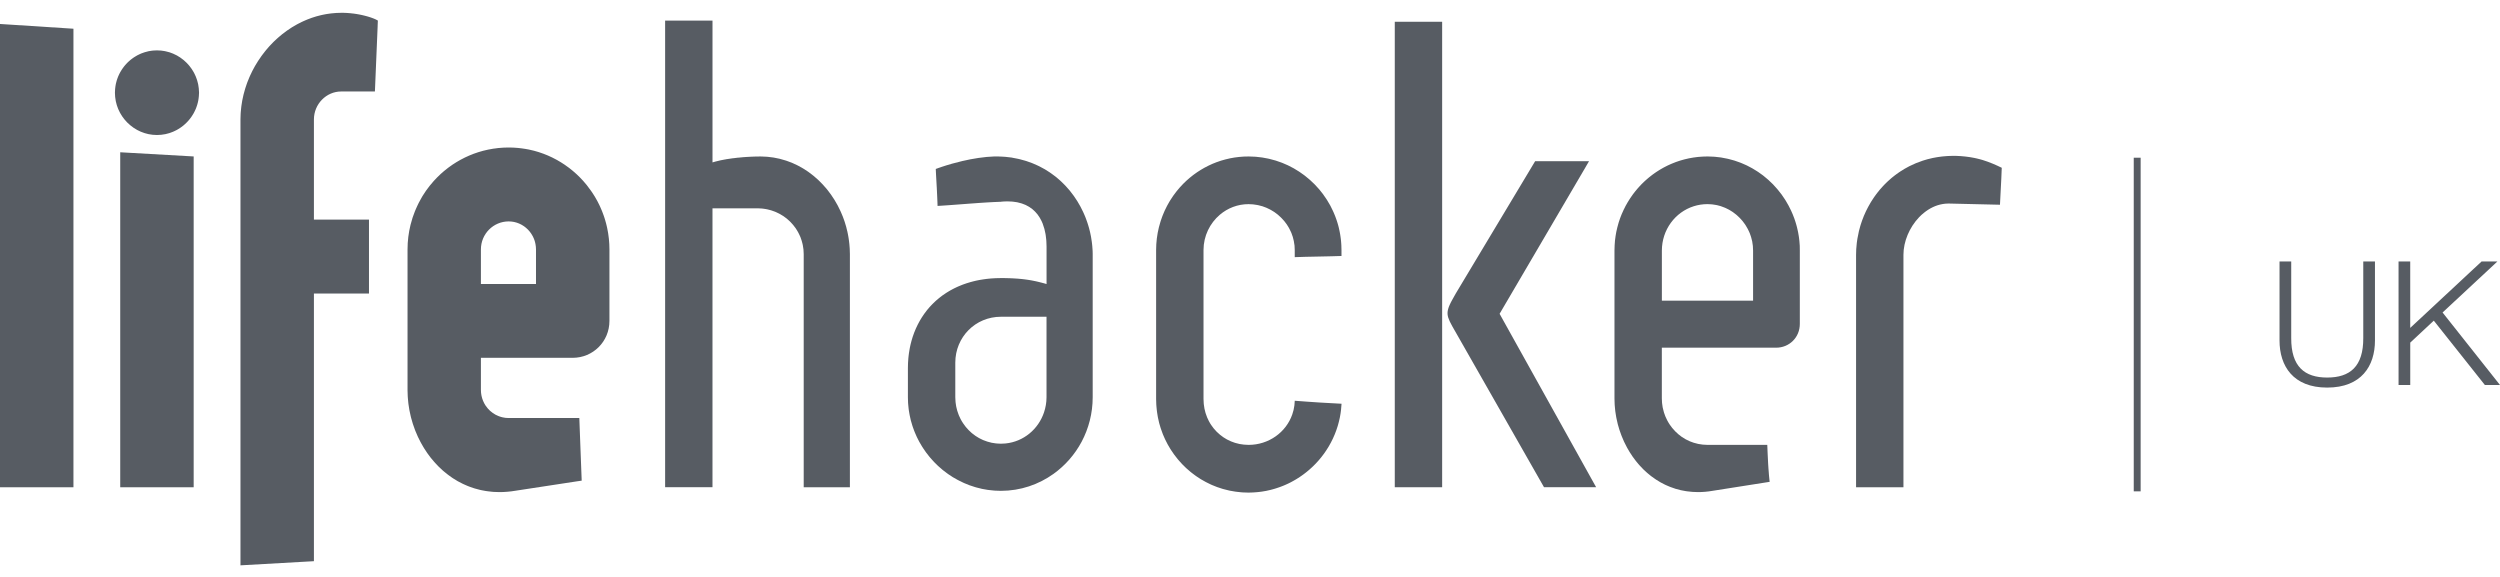
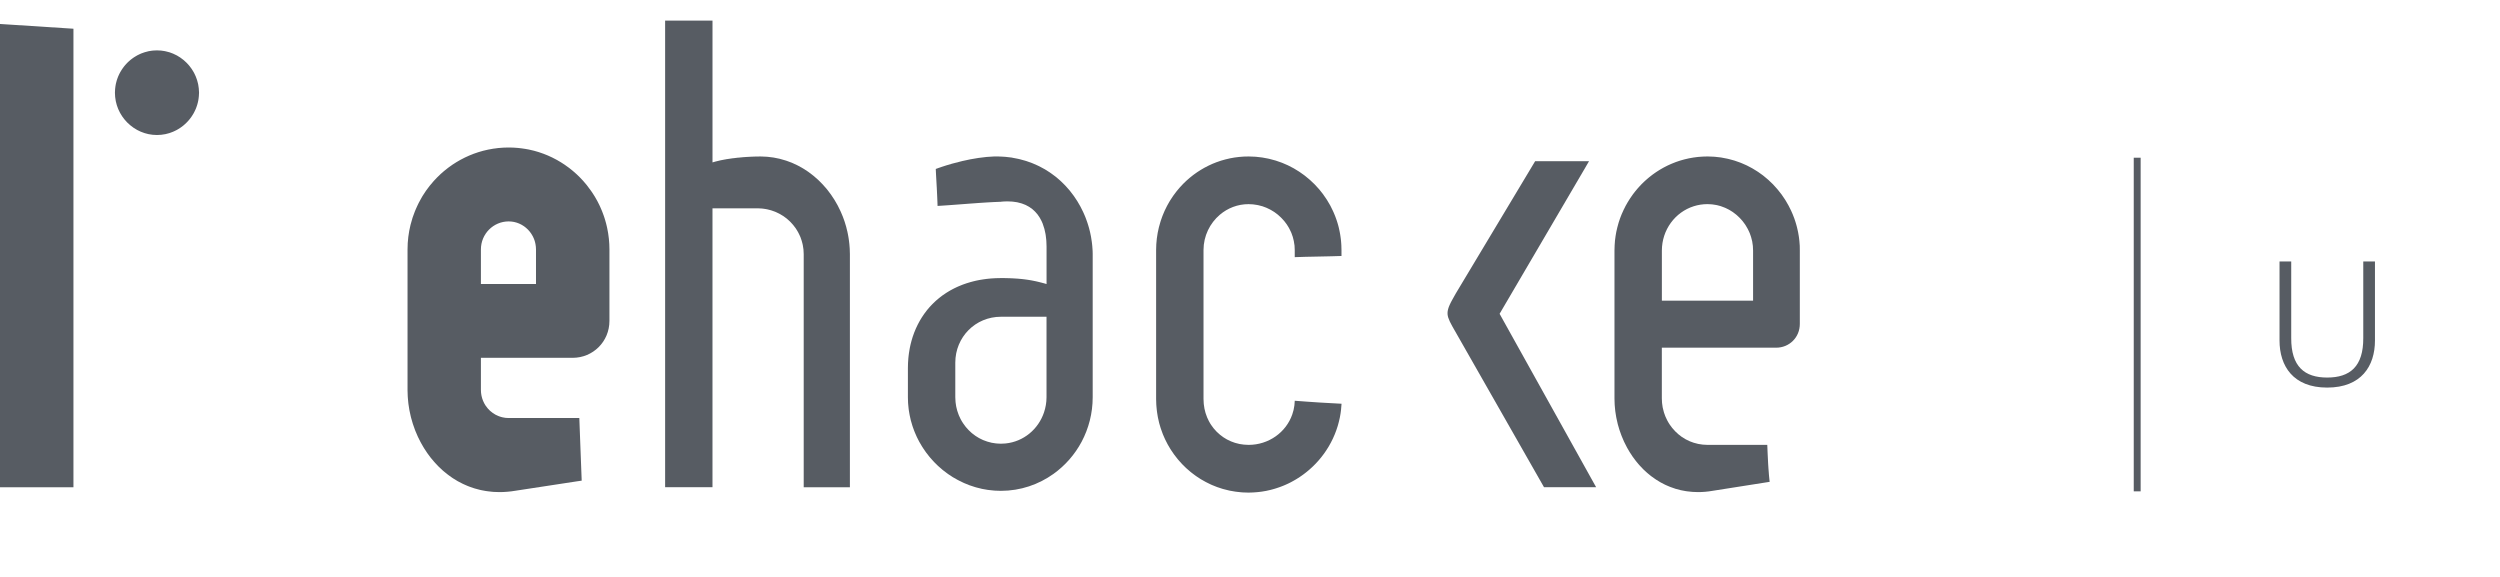
<svg xmlns="http://www.w3.org/2000/svg" width="143" height="33" viewBox="0 0 143 33" fill="none">
-   <path d="M85.969 18.295L85.847 18.074L85.777 17.949V17.949L90.679 9.587L90.838 9.313L90.892 9.222H90.553H87.809V9.222L87.63 9.521L87.7 9.406L87.63 9.521L84.66 14.471L83.269 16.79C83.195 16.918 83.13 17.033 83.075 17.137C83.067 17.149 83.061 17.161 83.055 17.173C83.035 17.21 83.015 17.247 82.998 17.28C82.99 17.296 82.983 17.312 82.974 17.327C82.964 17.349 82.952 17.37 82.944 17.393C82.939 17.399 82.936 17.406 82.933 17.412C82.926 17.429 82.92 17.444 82.913 17.459C82.902 17.484 82.891 17.509 82.881 17.534C82.876 17.548 82.871 17.564 82.865 17.578C82.857 17.601 82.849 17.623 82.843 17.645C82.838 17.66 82.835 17.674 82.831 17.688C82.824 17.709 82.821 17.73 82.817 17.75C82.814 17.763 82.811 17.776 82.809 17.79C82.805 17.811 82.804 17.831 82.802 17.852C82.8 17.864 82.8 17.876 82.8 17.889C82.798 17.91 82.8 17.931 82.8 17.951C82.8 17.963 82.8 17.974 82.802 17.985C82.805 18.009 82.809 18.03 82.812 18.055C82.814 18.064 82.814 18.073 82.817 18.082C82.823 18.11 82.831 18.14 82.84 18.169C82.842 18.174 82.843 18.177 82.845 18.181C82.887 18.316 82.96 18.462 83.062 18.646C83.067 18.655 83.072 18.665 83.077 18.674C83.106 18.725 83.136 18.778 83.168 18.833L88.317 27.868H91.276H91.298L85.969 18.295Z" fill="#575C63" />
-   <path d="M79.781 1.245V1.407V1.609V13.213V27.87H79.961H82.491V1.609V1.336V1.245H79.781Z" fill="#575C63" />
-   <path d="M113.996 9.367C113.806 9.288 113.613 9.216 113.411 9.154C113.354 9.138 113.299 9.122 113.241 9.106C113.238 9.105 113.232 9.104 113.229 9.104C113.181 9.09 113.131 9.078 113.079 9.066C113.073 9.065 113.068 9.064 113.061 9.062C113.017 9.052 112.971 9.041 112.923 9.032C112.919 9.032 112.915 9.031 112.912 9.03C112.601 8.968 112.257 8.927 111.863 8.915C111.821 8.915 111.781 8.914 111.74 8.914C111.736 8.914 111.734 8.914 111.732 8.914C111.635 8.915 111.541 8.917 111.444 8.923C111.418 8.923 111.392 8.926 111.364 8.928C111.298 8.933 111.232 8.937 111.166 8.944C111.13 8.947 111.096 8.952 111.061 8.955C111.004 8.962 110.947 8.97 110.889 8.978C110.855 8.983 110.82 8.988 110.784 8.994C110.726 9.004 110.67 9.014 110.614 9.025C110.591 9.031 110.568 9.034 110.545 9.038C110.536 9.04 110.526 9.043 110.517 9.045C110.451 9.059 110.387 9.075 110.323 9.092C110.3 9.098 110.277 9.103 110.254 9.108C110.169 9.132 110.088 9.156 110.004 9.183C109.999 9.185 109.995 9.185 109.99 9.187C109.982 9.189 109.973 9.194 109.965 9.196C109.848 9.235 109.734 9.277 109.623 9.323C109.61 9.328 109.598 9.332 109.585 9.337C109.473 9.384 109.361 9.435 109.252 9.49C109.241 9.496 109.229 9.501 109.216 9.507C109.207 9.512 109.196 9.518 109.186 9.523C109.11 9.563 109.035 9.603 108.961 9.646C108.961 9.646 108.959 9.648 108.957 9.648C108.948 9.654 108.938 9.66 108.928 9.665C108.856 9.708 108.785 9.753 108.713 9.799C108.696 9.81 108.679 9.823 108.661 9.834C108.653 9.84 108.645 9.844 108.636 9.85C108.584 9.886 108.532 9.924 108.48 9.96C108.468 9.969 108.456 9.978 108.444 9.988C108.431 9.996 108.419 10.005 108.406 10.014C108.34 10.064 108.275 10.115 108.212 10.168C108.212 10.168 108.212 10.169 108.212 10.169C108.201 10.178 108.188 10.188 108.178 10.196C108.178 10.196 108.178 10.197 108.178 10.197C108.115 10.25 108.054 10.304 107.994 10.36C107.97 10.381 107.95 10.403 107.926 10.425C107.881 10.467 107.838 10.511 107.793 10.556C107.783 10.566 107.773 10.577 107.763 10.588C107.752 10.6 107.74 10.611 107.73 10.623C107.711 10.642 107.693 10.663 107.674 10.683C107.637 10.724 107.6 10.763 107.566 10.805H107.565C107.554 10.816 107.546 10.827 107.537 10.838C107.536 10.839 107.534 10.839 107.534 10.839C107.483 10.902 107.431 10.964 107.382 11.029C107.363 11.054 107.345 11.077 107.326 11.102C107.297 11.141 107.27 11.179 107.242 11.218C107.233 11.23 107.224 11.242 107.216 11.254C107.207 11.266 107.198 11.279 107.19 11.292C107.182 11.304 107.173 11.317 107.165 11.329C107.118 11.398 107.072 11.467 107.029 11.538C107.029 11.538 107.029 11.539 107.029 11.539C107.021 11.549 107.015 11.56 107.009 11.571C106.982 11.615 106.957 11.662 106.932 11.706C106.917 11.732 106.899 11.759 106.886 11.786C106.882 11.792 106.878 11.797 106.877 11.802C106.867 11.823 106.855 11.844 106.843 11.866C106.815 11.921 106.786 11.977 106.757 12.034C106.757 12.034 106.757 12.035 106.757 12.035C106.749 12.052 106.74 12.068 106.732 12.085C106.726 12.095 106.723 12.105 106.718 12.115C106.697 12.158 106.679 12.202 106.66 12.246C106.645 12.281 106.628 12.315 106.613 12.35C106.611 12.354 106.611 12.358 106.609 12.361C106.607 12.366 106.604 12.37 106.603 12.376C106.594 12.399 106.585 12.422 106.577 12.446C106.554 12.501 106.532 12.557 106.512 12.613C106.502 12.641 106.492 12.669 106.484 12.695C106.462 12.757 106.443 12.819 106.423 12.88C106.42 12.895 106.415 12.909 106.411 12.923C106.407 12.937 106.403 12.949 106.399 12.963C106.374 13.05 106.35 13.137 106.329 13.225V13.226C106.328 13.226 106.328 13.226 106.328 13.226C106.328 13.226 106.328 13.226 106.328 13.226C106.328 13.227 106.328 13.229 106.328 13.231C106.296 13.365 106.269 13.501 106.247 13.636C106.245 13.64 106.245 13.644 106.244 13.648C106.236 13.701 106.228 13.753 106.221 13.806C106.217 13.835 106.213 13.864 106.209 13.893C106.207 13.906 106.207 13.919 106.205 13.934C106.195 14.024 106.186 14.116 106.181 14.207C106.18 14.212 106.179 14.216 106.179 14.222C106.178 14.226 106.178 14.23 106.177 14.232C106.173 14.315 106.171 14.4 106.17 14.483C106.168 14.513 106.167 14.544 106.167 14.574V14.575V14.939V14.941V27.87H106.348H108.877V14.574V14.574C108.877 13.811 109.221 13.008 109.764 12.435C109.81 12.386 109.858 12.339 109.907 12.293C109.952 12.253 109.996 12.215 110.043 12.178C110.36 11.919 110.726 11.737 111.122 11.671C111.171 11.663 111.22 11.656 111.27 11.651C111.33 11.646 111.39 11.642 111.452 11.642L114.398 11.711C114.423 11.27 114.447 10.79 114.473 10.252C114.473 10.214 114.477 10.177 114.478 10.139C114.478 10.13 114.479 10.119 114.479 10.11C114.482 10.032 114.486 9.952 114.489 9.87C114.489 9.864 114.49 9.859 114.49 9.853C114.49 9.847 114.49 9.842 114.49 9.836V9.835C114.494 9.757 114.497 9.678 114.5 9.597C114.334 9.515 114.166 9.438 113.996 9.367Z" fill="#575C63" />
+   <path d="M85.969 18.295L85.847 18.074L85.777 17.949V17.949L90.679 9.587L90.838 9.313L90.892 9.222H90.553H87.809V9.222L87.63 9.521L87.7 9.406L87.63 9.521L84.66 14.471L83.269 16.79C83.195 16.918 83.13 17.033 83.075 17.137C83.067 17.149 83.061 17.161 83.055 17.173C83.035 17.21 83.015 17.247 82.998 17.28C82.99 17.296 82.983 17.312 82.974 17.327C82.964 17.349 82.952 17.37 82.944 17.393C82.939 17.399 82.936 17.406 82.933 17.412C82.926 17.429 82.92 17.444 82.913 17.459C82.902 17.484 82.891 17.509 82.881 17.534C82.876 17.548 82.871 17.564 82.865 17.578C82.857 17.601 82.849 17.623 82.843 17.645C82.838 17.66 82.835 17.674 82.831 17.688C82.824 17.709 82.821 17.73 82.817 17.75C82.814 17.763 82.811 17.776 82.809 17.79C82.805 17.811 82.804 17.831 82.802 17.852C82.8 17.864 82.8 17.876 82.8 17.889C82.798 17.91 82.8 17.931 82.8 17.951C82.8 17.963 82.8 17.974 82.802 17.985C82.805 18.009 82.809 18.03 82.812 18.055C82.814 18.064 82.814 18.073 82.817 18.082C82.823 18.11 82.831 18.14 82.84 18.169C82.842 18.174 82.843 18.177 82.845 18.181C82.887 18.316 82.96 18.462 83.062 18.646C83.067 18.655 83.072 18.665 83.077 18.674L88.317 27.868H91.276H91.298L85.969 18.295Z" fill="#575C63" />
  <path d="M102.946 14.06C102.945 14.05 102.944 14.04 102.944 14.03C102.939 13.952 102.934 13.873 102.926 13.797C102.926 13.795 102.926 13.793 102.926 13.79C102.925 13.778 102.922 13.766 102.921 13.753C102.916 13.709 102.911 13.666 102.906 13.622C102.9 13.595 102.898 13.567 102.895 13.54C102.895 13.539 102.895 13.539 102.895 13.539C102.891 13.514 102.887 13.489 102.883 13.466C102.874 13.406 102.862 13.347 102.852 13.289C102.847 13.262 102.841 13.236 102.835 13.209C102.826 13.162 102.815 13.114 102.803 13.067C102.802 13.059 102.799 13.052 102.798 13.044C102.798 13.044 102.798 13.043 102.798 13.043C102.791 13.017 102.786 12.99 102.778 12.963C102.77 12.93 102.759 12.897 102.751 12.864C102.743 12.839 102.737 12.813 102.729 12.788C102.723 12.767 102.718 12.746 102.71 12.725C102.707 12.715 102.704 12.706 102.702 12.697C102.68 12.629 102.658 12.561 102.634 12.494C102.627 12.478 102.622 12.462 102.615 12.446C102.592 12.386 102.571 12.327 102.547 12.269C102.535 12.241 102.524 12.213 102.511 12.186C102.497 12.154 102.484 12.123 102.47 12.093C102.465 12.083 102.462 12.071 102.456 12.06C102.409 11.961 102.362 11.862 102.309 11.766C102.302 11.752 102.294 11.738 102.285 11.724C102.24 11.639 102.19 11.555 102.14 11.473C102.123 11.446 102.107 11.42 102.089 11.393C102.042 11.319 101.993 11.248 101.942 11.177C101.931 11.161 101.92 11.144 101.909 11.128C101.905 11.124 101.902 11.119 101.899 11.115C101.834 11.027 101.766 10.941 101.696 10.858C101.677 10.835 101.657 10.811 101.637 10.789C101.574 10.715 101.51 10.643 101.441 10.572C101.437 10.567 101.433 10.563 101.429 10.558C101.423 10.552 101.418 10.546 101.412 10.54C101.342 10.469 101.27 10.401 101.196 10.334C101.188 10.327 101.182 10.32 101.175 10.312C101.156 10.296 101.137 10.28 101.118 10.263C101.115 10.261 101.113 10.258 101.11 10.255C101.039 10.193 100.968 10.133 100.894 10.075C100.878 10.063 100.863 10.05 100.848 10.038V10.037C100.759 9.97 100.67 9.906 100.58 9.845C100.561 9.832 100.541 9.819 100.521 9.807C100.52 9.805 100.516 9.803 100.515 9.802C100.437 9.751 100.358 9.703 100.278 9.657C100.265 9.649 100.252 9.641 100.237 9.632C100.23 9.628 100.225 9.624 100.216 9.62C100.121 9.565 100.022 9.514 99.923 9.466C99.915 9.462 99.906 9.459 99.898 9.455C99.886 9.449 99.872 9.443 99.859 9.437C99.794 9.408 99.729 9.379 99.664 9.352C99.645 9.344 99.625 9.335 99.606 9.327C99.581 9.317 99.556 9.306 99.53 9.297C99.427 9.256 99.321 9.219 99.214 9.186C99.195 9.18 99.176 9.176 99.157 9.17C99.067 9.142 98.973 9.117 98.88 9.095C98.853 9.088 98.823 9.081 98.793 9.075C98.684 9.05 98.572 9.028 98.459 9.011C98.447 9.009 98.434 9.007 98.421 9.005C98.319 8.99 98.215 8.979 98.111 8.97C98.081 8.968 98.05 8.965 98.019 8.963C98.014 8.963 98.009 8.963 98.002 8.962C97.898 8.955 97.796 8.951 97.69 8.95C97.681 8.95 97.675 8.95 97.667 8.95C97.595 8.95 97.524 8.952 97.451 8.955C97.402 8.958 97.35 8.96 97.3 8.964C97.243 8.968 97.186 8.971 97.129 8.977C97.098 8.98 97.065 8.985 97.033 8.989C96.994 8.993 96.955 8.999 96.914 9.005C96.899 9.007 96.882 9.008 96.868 9.01V9.011C96.832 9.016 96.797 9.022 96.761 9.029C96.725 9.035 96.688 9.042 96.652 9.049C96.638 9.051 96.624 9.053 96.61 9.056C96.573 9.065 96.536 9.073 96.499 9.082C96.451 9.092 96.403 9.103 96.357 9.115C96.319 9.124 96.282 9.135 96.245 9.146C96.199 9.158 96.154 9.171 96.108 9.185C96.071 9.197 96.035 9.209 95.999 9.221C95.999 9.221 95.997 9.221 95.996 9.222C95.984 9.227 95.972 9.231 95.959 9.235C95.927 9.245 95.897 9.256 95.864 9.267C95.828 9.28 95.793 9.295 95.757 9.309C95.713 9.326 95.67 9.343 95.627 9.361C95.59 9.377 95.554 9.393 95.519 9.408C95.489 9.422 95.458 9.436 95.427 9.45C95.416 9.455 95.406 9.459 95.394 9.465C95.36 9.482 95.326 9.499 95.291 9.517C95.25 9.538 95.207 9.559 95.167 9.581C95.132 9.6 95.099 9.619 95.066 9.638C95.025 9.661 94.986 9.683 94.947 9.707C94.914 9.727 94.881 9.748 94.848 9.769C94.809 9.793 94.772 9.818 94.734 9.843C94.701 9.865 94.671 9.886 94.638 9.909C94.634 9.912 94.63 9.915 94.626 9.918C94.593 9.942 94.559 9.965 94.526 9.989C94.496 10.012 94.466 10.035 94.436 10.059C94.399 10.087 94.362 10.116 94.327 10.145C94.298 10.169 94.269 10.194 94.24 10.218C94.205 10.248 94.17 10.278 94.135 10.31C94.107 10.335 94.078 10.36 94.052 10.386C94.018 10.418 93.984 10.451 93.951 10.484C93.95 10.484 93.95 10.484 93.95 10.484C93.923 10.51 93.897 10.537 93.872 10.562C93.865 10.571 93.858 10.578 93.852 10.586C93.826 10.612 93.8 10.639 93.776 10.665C93.776 10.665 93.775 10.667 93.774 10.667C93.749 10.694 93.726 10.72 93.702 10.748C93.701 10.748 93.701 10.748 93.7 10.748C93.669 10.784 93.638 10.82 93.609 10.856C93.608 10.857 93.607 10.857 93.607 10.858C93.583 10.886 93.561 10.913 93.538 10.941C93.538 10.941 93.538 10.941 93.538 10.941C93.526 10.956 93.514 10.973 93.502 10.988C93.485 11.01 93.468 11.031 93.451 11.054C93.449 11.055 93.447 11.057 93.447 11.058C93.426 11.086 93.406 11.114 93.384 11.142C93.384 11.142 93.384 11.142 93.384 11.143C93.376 11.155 93.366 11.168 93.359 11.18C93.339 11.206 93.321 11.233 93.302 11.26C93.301 11.262 93.299 11.264 93.298 11.266C93.278 11.294 93.257 11.322 93.24 11.351C93.239 11.352 93.239 11.352 93.239 11.353C93.229 11.368 93.219 11.384 93.209 11.399C93.194 11.424 93.178 11.448 93.163 11.473C93.161 11.477 93.159 11.479 93.157 11.482C93.139 11.51 93.122 11.538 93.105 11.566C93.104 11.567 93.104 11.568 93.103 11.569C93.088 11.595 93.073 11.622 93.058 11.649C93.05 11.665 93.041 11.68 93.032 11.695C93.031 11.698 93.028 11.702 93.026 11.705C93.01 11.733 92.996 11.76 92.979 11.788C92.979 11.789 92.979 11.79 92.978 11.791C92.969 11.81 92.959 11.832 92.949 11.85C92.937 11.874 92.926 11.898 92.914 11.921C92.91 11.927 92.907 11.932 92.905 11.937C92.892 11.963 92.879 11.99 92.865 12.017C92.864 12.017 92.864 12.019 92.864 12.02C92.844 12.062 92.826 12.105 92.807 12.148C92.805 12.151 92.803 12.154 92.803 12.156C92.802 12.158 92.802 12.159 92.801 12.161C92.798 12.167 92.795 12.172 92.793 12.178C92.783 12.202 92.769 12.226 92.76 12.251C92.76 12.252 92.76 12.252 92.759 12.254C92.74 12.302 92.721 12.351 92.702 12.399C92.689 12.431 92.677 12.462 92.666 12.495C92.646 12.548 92.629 12.601 92.612 12.655C92.603 12.684 92.593 12.712 92.584 12.74C92.557 12.832 92.53 12.927 92.507 13.022V13.023C92.506 13.023 92.506 13.023 92.506 13.023C92.506 13.028 92.504 13.032 92.504 13.038C92.486 13.107 92.47 13.176 92.456 13.245C92.449 13.28 92.443 13.315 92.436 13.35C92.436 13.35 92.436 13.35 92.436 13.351C92.436 13.353 92.436 13.354 92.436 13.355C92.427 13.405 92.417 13.455 92.41 13.506C92.404 13.545 92.4 13.586 92.395 13.626C92.395 13.626 92.395 13.627 92.395 13.627C92.395 13.63 92.395 13.632 92.393 13.634C92.387 13.679 92.382 13.724 92.376 13.769C92.371 13.813 92.369 13.856 92.367 13.9C92.362 13.94 92.359 13.978 92.358 14.019C92.358 14.024 92.357 14.03 92.357 14.035C92.349 14.134 92.348 14.233 92.348 14.333C92.348 14.334 92.348 14.335 92.348 14.335V22.789C92.348 22.898 92.352 23.008 92.358 23.115C92.359 23.145 92.362 23.175 92.364 23.203C92.371 23.298 92.379 23.39 92.39 23.483C92.392 23.5 92.393 23.517 92.396 23.533C92.409 23.639 92.426 23.744 92.446 23.849C92.451 23.878 92.457 23.907 92.463 23.934C92.48 24.02 92.499 24.105 92.52 24.189C92.525 24.213 92.53 24.237 92.536 24.261C92.563 24.363 92.594 24.465 92.625 24.566C92.632 24.59 92.642 24.615 92.65 24.64C92.677 24.721 92.706 24.802 92.736 24.881C92.745 24.907 92.756 24.934 92.766 24.959C92.804 25.058 92.846 25.155 92.89 25.25C92.897 25.267 92.905 25.284 92.914 25.3C92.953 25.382 92.992 25.462 93.037 25.543C93.043 25.552 93.046 25.562 93.052 25.573C93.06 25.588 93.069 25.604 93.077 25.62C93.113 25.685 93.151 25.748 93.188 25.811C93.199 25.831 93.211 25.851 93.223 25.869C93.274 25.951 93.326 26.03 93.38 26.109C93.392 26.127 93.405 26.145 93.418 26.161C93.461 26.222 93.505 26.282 93.55 26.339C93.57 26.364 93.59 26.389 93.609 26.413C93.651 26.465 93.694 26.518 93.739 26.569C93.758 26.59 93.777 26.612 93.797 26.634C93.855 26.699 93.915 26.762 93.977 26.823C93.981 26.829 93.986 26.834 93.991 26.839C94.059 26.906 94.129 26.971 94.201 27.033C94.218 27.05 94.238 27.065 94.257 27.081C94.311 27.127 94.366 27.172 94.423 27.217C94.446 27.234 94.468 27.25 94.491 27.268C94.549 27.311 94.611 27.355 94.672 27.396C94.689 27.408 94.706 27.421 94.724 27.432C94.805 27.485 94.888 27.536 94.972 27.584C94.977 27.587 94.98 27.589 94.984 27.591C95.063 27.636 95.144 27.678 95.226 27.717C95.246 27.726 95.269 27.736 95.29 27.747C95.359 27.779 95.428 27.807 95.497 27.836C95.52 27.845 95.542 27.854 95.564 27.862C95.648 27.895 95.734 27.923 95.819 27.951C95.826 27.953 95.832 27.956 95.839 27.959C95.936 27.988 96.034 28.014 96.134 28.037C96.146 28.04 96.16 28.043 96.174 28.045C96.257 28.064 96.343 28.08 96.43 28.093C96.454 28.097 96.477 28.101 96.501 28.103C96.584 28.115 96.666 28.124 96.751 28.13C96.771 28.132 96.791 28.135 96.81 28.136C96.916 28.144 97.02 28.148 97.129 28.148C97.401 28.148 97.683 28.124 97.973 28.073L101.224 27.561C101.216 27.492 101.209 27.424 101.202 27.354C101.198 27.313 101.194 27.273 101.19 27.232C101.188 27.202 101.186 27.173 101.182 27.144C101.179 27.098 101.174 27.052 101.172 27.004C101.17 26.979 101.167 26.953 101.166 26.929C101.162 26.879 101.158 26.829 101.154 26.777C101.153 26.755 101.152 26.734 101.15 26.711C101.146 26.656 101.142 26.602 101.139 26.544C101.139 26.528 101.138 26.509 101.136 26.493C101.125 26.296 101.115 26.088 101.105 25.863C101.105 25.846 101.104 25.829 101.103 25.812C101.103 25.809 101.103 25.807 101.103 25.805C101.099 25.718 101.095 25.631 101.092 25.537C101.092 25.514 101.09 25.494 101.089 25.469C101.089 25.462 101.089 25.455 101.089 25.447H97.667C97.584 25.447 97.503 25.441 97.421 25.433C97.407 25.432 97.391 25.431 97.376 25.429C97.295 25.42 97.215 25.409 97.137 25.392C97.136 25.392 97.136 25.392 97.136 25.392C97.059 25.375 96.984 25.355 96.909 25.332C96.905 25.331 96.903 25.331 96.901 25.33C96.889 25.327 96.878 25.323 96.867 25.32C96.793 25.296 96.72 25.268 96.648 25.239C96.643 25.236 96.639 25.234 96.635 25.231C96.568 25.203 96.501 25.171 96.437 25.136C96.426 25.128 96.414 25.123 96.403 25.117C96.335 25.08 96.27 25.039 96.207 24.995C96.2 24.99 96.194 24.986 96.187 24.982C96.129 24.94 96.073 24.897 96.019 24.852C96.01 24.844 96.001 24.836 95.991 24.829C95.934 24.78 95.877 24.727 95.824 24.673C95.817 24.666 95.809 24.657 95.802 24.648C95.755 24.6 95.708 24.548 95.664 24.494C95.656 24.485 95.648 24.476 95.641 24.467C95.594 24.408 95.55 24.348 95.508 24.285C95.499 24.273 95.493 24.26 95.484 24.247C95.468 24.222 95.451 24.2 95.437 24.173C95.436 24.173 95.436 24.172 95.436 24.171C95.418 24.142 95.403 24.111 95.385 24.081C95.377 24.066 95.37 24.052 95.362 24.038C95.327 23.971 95.294 23.903 95.265 23.832C95.26 23.818 95.254 23.803 95.248 23.788C95.223 23.729 95.204 23.669 95.183 23.607C95.178 23.591 95.173 23.573 95.168 23.554C95.145 23.48 95.127 23.405 95.111 23.329C95.108 23.317 95.108 23.307 95.104 23.296C95.091 23.228 95.082 23.16 95.075 23.09C95.072 23.07 95.07 23.049 95.068 23.028C95.06 22.948 95.057 22.868 95.057 22.785V19.888H101.596C101.967 19.888 102.306 19.744 102.552 19.5C102.798 19.258 102.95 18.916 102.95 18.524V14.335C102.953 14.243 102.95 14.152 102.946 14.06ZM100.276 14.335V17.198H100.186H95.512H95.24H95.059V14.335C95.059 13.144 95.819 12.133 96.885 11.796C97.132 11.718 97.394 11.676 97.667 11.676C97.748 11.676 97.826 11.681 97.905 11.688C97.93 11.69 97.953 11.694 97.976 11.696C98.034 11.704 98.09 11.713 98.145 11.723C98.17 11.727 98.193 11.731 98.217 11.736C98.284 11.752 98.353 11.77 98.42 11.79C98.426 11.793 98.434 11.795 98.44 11.797C98.514 11.82 98.586 11.848 98.656 11.878C98.677 11.886 98.697 11.895 98.716 11.904C98.768 11.928 98.818 11.952 98.867 11.979C98.888 11.991 98.909 12.002 98.93 12.013C98.986 12.045 99.04 12.079 99.093 12.114C99.103 12.122 99.114 12.128 99.124 12.135C99.186 12.178 99.247 12.225 99.305 12.273C99.321 12.286 99.336 12.3 99.353 12.314C99.395 12.351 99.437 12.389 99.476 12.429C99.494 12.446 99.512 12.463 99.528 12.481C99.569 12.524 99.609 12.569 99.649 12.615C99.659 12.629 99.671 12.64 99.682 12.654C99.729 12.712 99.774 12.774 99.817 12.836C99.828 12.854 99.839 12.872 99.851 12.889C99.881 12.937 99.91 12.985 99.937 13.035C99.95 13.058 99.963 13.08 99.976 13.104C100.002 13.154 100.027 13.206 100.05 13.258C100.058 13.278 100.068 13.297 100.075 13.316C100.077 13.321 100.08 13.326 100.083 13.331C100.084 13.336 100.085 13.34 100.088 13.345C100.099 13.377 100.109 13.41 100.122 13.442C100.134 13.481 100.15 13.519 100.162 13.558C100.176 13.605 100.187 13.652 100.198 13.699C100.208 13.736 100.218 13.772 100.226 13.809C100.237 13.865 100.244 13.922 100.251 13.98C100.255 14.01 100.261 14.038 100.264 14.068C100.272 14.156 100.276 14.245 100.276 14.335Z" fill="#575C63" />
  <path d="M74.236 14.703C74.258 14.703 74.279 14.703 74.299 14.702C74.342 14.7 74.387 14.699 74.431 14.698C74.488 14.696 74.547 14.694 74.606 14.692C74.641 14.691 74.674 14.69 74.709 14.689C74.794 14.688 74.879 14.685 74.966 14.684C74.968 14.684 74.968 14.684 74.969 14.684C75.3 14.676 75.65 14.67 76.025 14.662C76.114 14.66 76.203 14.656 76.294 14.655C76.313 14.654 76.331 14.654 76.349 14.653C76.473 14.65 76.601 14.646 76.733 14.642V14.301C76.733 14.236 76.73 14.171 76.727 14.107C76.727 14.094 76.727 14.081 76.727 14.069C76.724 14.022 76.721 13.977 76.719 13.931C76.715 13.886 76.712 13.841 76.708 13.797C76.704 13.754 76.7 13.71 76.695 13.667C76.694 13.66 76.694 13.654 76.692 13.648C76.687 13.608 76.683 13.569 76.676 13.529C76.671 13.488 76.664 13.445 76.657 13.405C76.649 13.36 76.641 13.314 76.632 13.269C76.625 13.227 76.615 13.186 76.606 13.145C76.597 13.101 76.587 13.057 76.577 13.013C76.567 12.972 76.555 12.931 76.545 12.89C76.544 12.888 76.544 12.885 76.543 12.882C76.532 12.841 76.519 12.799 76.507 12.758C76.496 12.718 76.482 12.679 76.47 12.64C76.457 12.602 76.445 12.565 76.432 12.529C76.43 12.525 76.428 12.52 76.427 12.516V12.516C76.413 12.476 76.399 12.436 76.384 12.397C76.37 12.36 76.355 12.323 76.34 12.286C76.339 12.283 76.337 12.28 76.335 12.276C76.32 12.236 76.303 12.196 76.286 12.158C76.276 12.134 76.266 12.114 76.255 12.091C76.252 12.082 76.247 12.072 76.243 12.063C76.198 11.967 76.153 11.872 76.103 11.778C76.099 11.771 76.096 11.765 76.092 11.758C76.092 11.756 76.092 11.756 76.091 11.756V11.755C76.038 11.655 75.98 11.558 75.919 11.463C75.91 11.446 75.899 11.431 75.889 11.415C75.884 11.408 75.88 11.401 75.876 11.395C75.82 11.31 75.765 11.227 75.704 11.146C75.697 11.135 75.689 11.123 75.682 11.112C75.613 11.021 75.543 10.934 75.472 10.847C75.455 10.829 75.438 10.81 75.422 10.791C75.357 10.717 75.292 10.644 75.223 10.573C75.217 10.568 75.213 10.563 75.207 10.557C75.201 10.55 75.195 10.543 75.187 10.535C75.109 10.455 75.026 10.378 74.943 10.304C74.924 10.288 74.907 10.273 74.889 10.258C74.816 10.194 74.742 10.133 74.666 10.073C74.651 10.062 74.64 10.051 74.625 10.041C74.623 10.039 74.621 10.037 74.618 10.036V10.035C74.528 9.967 74.435 9.902 74.343 9.839C74.326 9.828 74.309 9.817 74.293 9.807C74.211 9.753 74.127 9.702 74.042 9.653C74.023 9.642 74.002 9.63 73.984 9.619C73.885 9.564 73.784 9.512 73.682 9.463C73.669 9.457 73.656 9.451 73.644 9.445C73.639 9.444 73.636 9.442 73.634 9.441C73.567 9.41 73.497 9.381 73.428 9.352C73.405 9.344 73.385 9.333 73.363 9.324C73.338 9.315 73.314 9.305 73.29 9.296C73.183 9.255 73.077 9.218 72.968 9.184C72.965 9.183 72.962 9.182 72.96 9.182C72.948 9.178 72.936 9.175 72.924 9.172C72.828 9.143 72.731 9.117 72.632 9.094C72.604 9.087 72.576 9.081 72.55 9.074C72.443 9.051 72.335 9.031 72.227 9.014C72.221 9.013 72.215 9.011 72.21 9.011C72.201 9.01 72.191 9.008 72.181 9.007C72.156 9.003 72.13 9.001 72.105 8.998C72.024 8.988 71.944 8.978 71.862 8.97C71.86 8.97 71.86 8.97 71.86 8.97C71.83 8.968 71.801 8.966 71.77 8.963C71.653 8.955 71.535 8.95 71.416 8.95C71.368 8.95 71.32 8.952 71.273 8.954C71.272 8.954 71.272 8.954 71.271 8.954C71.23 8.954 71.19 8.955 71.149 8.956C71.146 8.957 71.143 8.957 71.14 8.957C71.095 8.96 71.05 8.964 71.006 8.967C71.005 8.968 71.002 8.968 71.001 8.968C70.957 8.97 70.915 8.973 70.873 8.978C70.872 8.978 70.872 8.978 70.872 8.978C70.829 8.982 70.786 8.989 70.743 8.994C70.74 8.995 70.737 8.995 70.735 8.995C70.693 9.001 70.65 9.005 70.608 9.011C70.581 9.016 70.553 9.021 70.526 9.026C70.509 9.03 70.491 9.033 70.474 9.036C70.467 9.036 70.46 9.038 70.455 9.039C70.42 9.046 70.384 9.051 70.349 9.057C70.349 9.057 70.349 9.057 70.348 9.059C70.3 9.068 70.254 9.08 70.208 9.092C70.205 9.092 70.203 9.093 70.199 9.094C70.164 9.102 70.129 9.11 70.094 9.118L70.093 9.119C70.054 9.128 70.017 9.14 69.979 9.151C69.968 9.154 69.955 9.158 69.943 9.161C69.911 9.17 69.877 9.179 69.844 9.189C69.843 9.19 69.843 9.19 69.843 9.19C69.836 9.192 69.829 9.195 69.821 9.197C69.791 9.207 69.762 9.217 69.731 9.228C69.715 9.234 69.699 9.238 69.684 9.245C69.655 9.254 69.626 9.263 69.598 9.274C69.598 9.274 69.598 9.274 69.597 9.274C69.597 9.274 69.597 9.274 69.597 9.274C69.586 9.277 69.575 9.282 69.564 9.286C69.532 9.298 69.501 9.311 69.469 9.325C69.453 9.331 69.439 9.336 69.424 9.342C69.402 9.351 69.38 9.359 69.359 9.368C69.358 9.368 69.358 9.368 69.358 9.368C69.357 9.369 69.356 9.369 69.355 9.37C69.31 9.39 69.264 9.412 69.218 9.433C69.202 9.441 69.185 9.447 69.169 9.455C69.155 9.462 69.14 9.468 69.126 9.476C69.125 9.476 69.125 9.476 69.125 9.476C69.069 9.502 69.015 9.532 68.961 9.561C68.95 9.567 68.938 9.572 68.927 9.578C68.918 9.583 68.907 9.587 68.898 9.594C68.898 9.594 68.898 9.594 68.896 9.594C68.857 9.616 68.817 9.641 68.776 9.664C68.773 9.666 68.772 9.667 68.769 9.668C68.739 9.684 68.711 9.701 68.682 9.719C68.681 9.719 68.678 9.72 68.677 9.722C68.677 9.722 68.676 9.723 68.675 9.723C68.672 9.724 68.672 9.725 68.671 9.726C68.608 9.764 68.547 9.804 68.485 9.845C68.45 9.869 68.416 9.894 68.382 9.918C68.338 9.949 68.294 9.979 68.253 10.011C68.228 10.031 68.203 10.051 68.177 10.071C68.136 10.104 68.092 10.137 68.052 10.171C68.025 10.194 67.999 10.216 67.973 10.24C67.935 10.273 67.897 10.306 67.858 10.341C67.837 10.36 67.817 10.38 67.796 10.401C67.754 10.44 67.712 10.479 67.672 10.521C67.657 10.537 67.642 10.554 67.626 10.571C67.582 10.616 67.539 10.661 67.498 10.707C67.434 10.779 67.371 10.852 67.311 10.928C67.29 10.954 67.269 10.983 67.249 11.01C67.208 11.061 67.17 11.113 67.132 11.166C67.125 11.174 67.12 11.183 67.114 11.191C67.098 11.215 67.081 11.239 67.065 11.264C67.029 11.316 66.995 11.368 66.961 11.422C66.95 11.438 66.939 11.455 66.93 11.471C66.921 11.486 66.911 11.5 66.902 11.515C66.87 11.568 66.841 11.623 66.81 11.677C66.801 11.693 66.792 11.709 66.783 11.726C66.775 11.741 66.764 11.757 66.756 11.774C66.71 11.862 66.666 11.951 66.624 12.042C66.621 12.046 66.62 12.051 66.618 12.055C66.609 12.077 66.599 12.099 66.59 12.12C66.56 12.188 66.531 12.256 66.504 12.325C66.493 12.353 66.482 12.383 66.472 12.41C66.471 12.414 66.469 12.415 66.469 12.418C66.443 12.488 66.419 12.559 66.395 12.63C66.387 12.657 66.378 12.683 66.37 12.712C66.342 12.802 66.315 12.893 66.293 12.985C66.292 12.992 66.29 12.999 66.288 13.005C66.288 13.006 66.287 13.007 66.287 13.008V13.008C66.185 13.423 66.13 13.855 66.13 14.301V14.655V22.824C66.13 22.838 66.131 22.851 66.131 22.866C66.132 22.957 66.135 23.048 66.14 23.137C66.141 23.177 66.146 23.214 66.149 23.254C66.154 23.321 66.16 23.388 66.168 23.455C66.173 23.494 66.177 23.534 66.183 23.573C66.192 23.643 66.203 23.713 66.216 23.782C66.221 23.814 66.226 23.846 66.233 23.879C66.253 23.979 66.274 24.077 66.299 24.174C66.304 24.192 66.31 24.208 66.313 24.227C66.335 24.307 66.359 24.388 66.384 24.468C66.394 24.5 66.405 24.53 66.416 24.561C66.438 24.629 66.463 24.695 66.488 24.762C66.499 24.792 66.512 24.821 66.522 24.853C66.554 24.927 66.585 25.001 66.619 25.074C66.628 25.093 66.635 25.111 66.644 25.13C66.687 25.221 66.732 25.311 66.781 25.4C66.783 25.406 66.787 25.412 66.79 25.418C66.795 25.426 66.799 25.434 66.805 25.443C66.849 25.521 66.894 25.599 66.942 25.676C66.957 25.701 66.973 25.726 66.99 25.751C67.037 25.825 67.085 25.895 67.136 25.965C67.147 25.982 67.159 25.999 67.171 26.014C67.231 26.098 67.296 26.18 67.362 26.259C67.379 26.28 67.396 26.301 67.414 26.321C67.466 26.381 67.518 26.441 67.572 26.497C67.595 26.522 67.615 26.544 67.639 26.569C67.702 26.634 67.769 26.699 67.836 26.763C67.845 26.771 67.853 26.779 67.862 26.787C67.936 26.856 68.015 26.923 68.094 26.988C68.118 27.008 68.144 27.027 68.169 27.048C68.229 27.093 68.29 27.139 68.351 27.185C68.377 27.203 68.403 27.222 68.427 27.24C68.511 27.299 68.597 27.355 68.684 27.409C68.698 27.417 68.712 27.425 68.727 27.433C68.802 27.478 68.879 27.523 68.957 27.563C68.986 27.578 69.015 27.594 69.045 27.608C69.117 27.646 69.187 27.679 69.26 27.713C69.285 27.722 69.309 27.735 69.334 27.746C69.429 27.787 69.525 27.825 69.624 27.862C69.646 27.87 69.67 27.878 69.693 27.884C69.771 27.912 69.849 27.938 69.929 27.962C69.961 27.97 69.992 27.98 70.024 27.987C70.11 28.012 70.195 28.033 70.282 28.052C70.301 28.056 70.319 28.061 70.337 28.065C70.442 28.087 70.547 28.105 70.654 28.12C70.682 28.126 70.71 28.128 70.74 28.131C70.822 28.143 70.904 28.151 70.989 28.158C71.02 28.161 71.052 28.163 71.084 28.166C71.193 28.172 71.303 28.177 71.416 28.177C71.502 28.177 71.587 28.174 71.673 28.169C71.7 28.168 71.728 28.165 71.756 28.163C71.813 28.16 71.87 28.157 71.927 28.15C71.96 28.147 71.992 28.143 72.025 28.139C72.076 28.132 72.127 28.128 72.178 28.12C72.213 28.114 72.248 28.108 72.283 28.102C72.331 28.094 72.379 28.086 72.426 28.078C72.462 28.069 72.497 28.062 72.532 28.054C72.578 28.044 72.624 28.034 72.671 28.023C72.706 28.014 72.742 28.003 72.776 27.995C72.821 27.983 72.867 27.97 72.911 27.957C72.947 27.948 72.981 27.936 73.015 27.924C73.06 27.91 73.104 27.896 73.147 27.88C73.183 27.869 73.216 27.855 73.251 27.843C73.293 27.827 73.337 27.81 73.378 27.794C73.413 27.781 73.446 27.766 73.48 27.752C73.521 27.734 73.564 27.716 73.606 27.696C73.639 27.681 73.671 27.666 73.704 27.651C73.745 27.63 73.785 27.61 73.827 27.589C73.86 27.572 73.89 27.555 73.922 27.538C73.962 27.516 74.002 27.495 74.042 27.471C74.073 27.453 74.104 27.435 74.135 27.417C74.174 27.392 74.213 27.369 74.252 27.344C74.282 27.324 74.311 27.304 74.342 27.286C74.381 27.261 74.418 27.234 74.456 27.207C74.484 27.187 74.514 27.167 74.542 27.146C74.58 27.119 74.616 27.091 74.653 27.062C74.681 27.04 74.709 27.021 74.735 26.998C74.772 26.968 74.81 26.939 74.845 26.907C74.87 26.885 74.896 26.864 74.921 26.841C74.958 26.81 74.994 26.777 75.028 26.744C75.052 26.72 75.077 26.699 75.102 26.675C75.137 26.642 75.171 26.607 75.205 26.572C75.229 26.548 75.252 26.526 75.274 26.502C75.308 26.466 75.342 26.428 75.375 26.391C75.397 26.367 75.418 26.345 75.438 26.321C75.472 26.281 75.506 26.241 75.538 26.201C75.556 26.178 75.577 26.156 75.594 26.132C75.629 26.089 75.662 26.044 75.696 25.998C75.711 25.978 75.726 25.958 75.741 25.938C75.778 25.887 75.813 25.834 75.848 25.782C75.858 25.766 75.869 25.752 75.879 25.735C75.924 25.668 75.966 25.599 76.008 25.529C76.008 25.528 76.008 25.528 76.009 25.527C76.094 25.384 76.17 25.237 76.242 25.085C76.248 25.073 76.254 25.06 76.259 25.046C76.288 24.985 76.316 24.922 76.342 24.858C76.35 24.836 76.358 24.816 76.367 24.794C76.39 24.738 76.411 24.684 76.431 24.627C76.44 24.602 76.449 24.574 76.457 24.55C76.475 24.497 76.494 24.443 76.51 24.39C76.518 24.361 76.526 24.334 76.535 24.305C76.55 24.253 76.563 24.2 76.577 24.148C76.585 24.118 76.592 24.087 76.599 24.057C76.612 24.005 76.623 23.953 76.635 23.901C76.641 23.87 76.646 23.838 76.653 23.806C76.662 23.754 76.671 23.703 76.68 23.649C76.683 23.618 76.689 23.585 76.693 23.553C76.698 23.519 76.701 23.484 76.706 23.45C76.707 23.436 76.709 23.421 76.71 23.408C76.718 23.331 76.724 23.254 76.729 23.178C76.731 23.16 76.733 23.143 76.734 23.125C76.734 23.115 76.737 23.104 76.737 23.094C76.676 23.094 76.185 23.069 75.512 23.026C75.288 23.011 75.044 22.995 74.789 22.977C74.553 22.96 74.308 22.942 74.06 22.923C74.058 22.982 74.052 23.04 74.047 23.097C74.044 23.127 74.044 23.158 74.04 23.188C74.017 23.368 73.977 23.54 73.918 23.705C73.561 24.733 72.567 25.447 71.417 25.447C71.338 25.447 71.26 25.442 71.183 25.434C71.163 25.433 71.145 25.431 71.126 25.429C71.051 25.421 70.975 25.41 70.9 25.396C70.895 25.394 70.89 25.393 70.885 25.392C70.814 25.378 70.746 25.359 70.679 25.34C70.663 25.335 70.648 25.331 70.633 25.327C70.632 25.326 70.631 25.326 70.628 25.325C70.557 25.301 70.488 25.277 70.42 25.249C70.412 25.246 70.404 25.243 70.397 25.239C70.335 25.213 70.274 25.183 70.214 25.152C70.201 25.144 70.185 25.137 70.171 25.13C70.108 25.094 70.044 25.055 69.984 25.016C69.975 25.01 69.967 25.004 69.959 24.998C69.903 24.961 69.851 24.921 69.799 24.879C69.787 24.87 69.777 24.862 69.767 24.852C69.71 24.805 69.655 24.756 69.604 24.704C69.596 24.695 69.588 24.688 69.58 24.68C69.533 24.632 69.489 24.582 69.445 24.529C69.437 24.521 69.43 24.511 69.421 24.502C69.375 24.444 69.33 24.384 69.288 24.321C69.281 24.312 69.275 24.3 69.268 24.291C69.252 24.265 69.236 24.24 69.219 24.215C69.218 24.214 69.217 24.212 69.217 24.211C69.199 24.181 69.183 24.15 69.166 24.12C69.159 24.108 69.152 24.095 69.145 24.083C69.111 24.015 69.078 23.946 69.048 23.876C69.043 23.863 69.039 23.85 69.034 23.837C69.009 23.776 68.987 23.713 68.967 23.651C68.962 23.634 68.957 23.618 68.951 23.601C68.93 23.526 68.91 23.448 68.894 23.37C68.892 23.362 68.892 23.355 68.891 23.348C68.877 23.275 68.865 23.201 68.858 23.126C68.857 23.108 68.854 23.09 68.853 23.072C68.845 22.99 68.841 22.906 68.841 22.82V14.302C68.841 13.496 69.206 12.767 69.777 12.282C70.222 11.905 70.792 11.677 71.415 11.677C71.498 11.677 71.579 11.682 71.659 11.689C71.684 11.692 71.707 11.695 71.731 11.698C71.789 11.705 71.845 11.713 71.903 11.724C71.928 11.729 71.953 11.733 71.977 11.738C72.044 11.753 72.109 11.769 72.173 11.789C72.183 11.793 72.196 11.795 72.207 11.797C72.281 11.821 72.354 11.848 72.425 11.878C72.446 11.886 72.466 11.896 72.485 11.905C72.537 11.928 72.588 11.952 72.638 11.979C72.66 11.991 72.682 12.002 72.703 12.014C72.756 12.044 72.808 12.075 72.86 12.109C72.874 12.118 72.887 12.126 72.902 12.136C72.964 12.178 73.025 12.225 73.085 12.273C73.099 12.284 73.113 12.298 73.127 12.31C73.171 12.348 73.215 12.387 73.256 12.428C73.274 12.444 73.292 12.462 73.309 12.48C73.35 12.521 73.387 12.563 73.425 12.607C73.438 12.622 73.451 12.636 73.465 12.652C73.512 12.711 73.559 12.772 73.602 12.834C73.61 12.845 73.617 12.858 73.624 12.869C73.659 12.922 73.692 12.976 73.724 13.031C73.735 13.052 73.747 13.072 73.757 13.094C73.785 13.145 73.81 13.196 73.832 13.247C73.84 13.268 73.85 13.287 73.859 13.306C73.864 13.317 73.867 13.326 73.871 13.336C73.874 13.341 73.875 13.345 73.877 13.35C73.889 13.382 73.9 13.414 73.91 13.447C73.921 13.479 73.935 13.512 73.946 13.546C73.959 13.593 73.971 13.641 73.982 13.689C73.991 13.723 74.001 13.756 74.007 13.79C74.019 13.844 74.027 13.899 74.032 13.954C74.038 13.983 74.044 14.012 74.047 14.042C74.055 14.127 74.059 14.214 74.059 14.3V14.709C74.115 14.708 74.176 14.705 74.236 14.703Z" fill="#575C63" />
  <path d="M62.502 14.509C62.5 14.457 62.5 14.406 62.498 14.354C62.496 14.318 62.493 14.282 62.491 14.245C62.488 14.211 62.486 14.178 62.483 14.143C62.482 14.126 62.481 14.11 62.48 14.094C62.48 14.094 62.48 14.094 62.48 14.093C62.476 14.053 62.472 14.014 62.468 13.974C62.468 13.973 62.468 13.973 62.468 13.972C62.462 13.925 62.458 13.877 62.451 13.831C62.451 13.831 62.451 13.831 62.451 13.83C62.446 13.793 62.441 13.757 62.434 13.722C62.434 13.719 62.434 13.716 62.433 13.714C62.429 13.686 62.425 13.658 62.42 13.631C62.416 13.61 62.414 13.59 62.41 13.569C62.41 13.569 62.41 13.568 62.41 13.567C62.404 13.535 62.397 13.503 62.392 13.471C62.39 13.466 62.389 13.461 62.388 13.456C62.384 13.435 62.38 13.414 62.376 13.394C62.369 13.365 62.364 13.338 62.358 13.309C62.358 13.309 62.358 13.308 62.358 13.307C62.349 13.272 62.34 13.236 62.332 13.199C62.325 13.174 62.319 13.148 62.312 13.123C62.305 13.1 62.301 13.076 62.295 13.053C62.294 13.053 62.294 13.052 62.294 13.052C62.285 13.021 62.276 12.989 62.267 12.958C62.266 12.954 62.266 12.95 62.264 12.946C62.255 12.916 62.245 12.885 62.236 12.855C62.229 12.837 62.224 12.818 62.219 12.801V12.8C62.208 12.765 62.197 12.73 62.184 12.696C62.194 12.721 62.202 12.746 62.209 12.772C62.202 12.746 62.194 12.721 62.184 12.695C62.168 12.648 62.151 12.601 62.134 12.555C62.122 12.52 62.109 12.486 62.096 12.452C62.095 12.451 62.094 12.45 62.094 12.448C62.079 12.413 62.064 12.375 62.049 12.339C62.046 12.332 62.042 12.324 62.04 12.317C62.024 12.279 62.008 12.241 61.991 12.203C61.985 12.189 61.978 12.175 61.971 12.161C61.965 12.149 61.96 12.136 61.955 12.124C61.916 12.041 61.875 11.96 61.833 11.879C61.824 11.863 61.816 11.847 61.808 11.83C61.803 11.822 61.799 11.815 61.796 11.807C61.742 11.708 61.687 11.611 61.627 11.515C61.619 11.502 61.61 11.489 61.601 11.475C61.55 11.393 61.496 11.312 61.44 11.233C61.432 11.221 61.424 11.209 61.415 11.198C61.405 11.185 61.395 11.172 61.385 11.158C61.327 11.077 61.267 10.998 61.203 10.92C61.195 10.91 61.188 10.9 61.18 10.891C61.109 10.805 61.035 10.723 60.96 10.642C60.96 10.641 60.96 10.641 60.96 10.641C60.957 10.639 60.955 10.637 60.953 10.635C60.934 10.614 60.914 10.594 60.894 10.574C60.843 10.521 60.791 10.47 60.738 10.419C60.728 10.411 60.72 10.402 60.712 10.394C60.71 10.393 60.71 10.393 60.71 10.392C60.688 10.372 60.667 10.352 60.647 10.333C60.565 10.259 60.482 10.187 60.397 10.118C60.397 10.118 60.397 10.118 60.396 10.118C60.381 10.107 60.366 10.095 60.352 10.084C60.347 10.081 60.342 10.077 60.337 10.073C60.267 10.018 60.196 9.966 60.122 9.914C60.094 9.895 60.066 9.875 60.038 9.856C59.953 9.799 59.867 9.745 59.78 9.692C59.775 9.69 59.771 9.686 59.766 9.684C59.76 9.681 59.756 9.678 59.75 9.675C59.655 9.619 59.554 9.567 59.454 9.516C59.423 9.501 59.393 9.486 59.362 9.472C59.282 9.434 59.199 9.397 59.116 9.363C59.108 9.36 59.101 9.356 59.092 9.354C59.074 9.346 59.055 9.338 59.037 9.33C58.93 9.289 58.822 9.249 58.711 9.214C58.686 9.206 58.659 9.199 58.634 9.191L58.633 9.19C58.606 9.182 58.578 9.175 58.551 9.168C58.487 9.149 58.423 9.131 58.358 9.115C58.354 9.113 58.349 9.113 58.344 9.111C58.317 9.105 58.289 9.098 58.261 9.091C58.23 9.084 58.198 9.08 58.168 9.072C58.079 9.054 57.992 9.034 57.901 9.021V9.017C57.9 9.017 57.898 9.017 57.898 9.017C57.891 9.016 57.884 9.016 57.877 9.014C57.762 8.998 57.645 8.983 57.526 8.973C57.505 8.971 57.485 8.969 57.464 8.968C57.453 8.968 57.443 8.966 57.432 8.966C57.393 8.963 57.352 8.962 57.312 8.959C57.24 8.956 57.168 8.951 57.095 8.95C57.069 8.95 57.042 8.948 57.016 8.948C57.011 8.948 57.008 8.948 57.002 8.948C56.989 8.948 56.976 8.948 56.962 8.948C56.935 8.949 56.907 8.949 56.88 8.949C56.735 8.954 56.588 8.964 56.438 8.977C56.431 8.978 56.425 8.978 56.419 8.979C56.274 8.993 56.127 9.011 55.979 9.033C55.972 9.034 55.965 9.035 55.957 9.036C55.81 9.058 55.662 9.083 55.514 9.111C55.514 9.111 55.512 9.111 55.511 9.111C55.506 9.113 55.501 9.114 55.495 9.115C55.369 9.14 55.242 9.168 55.117 9.196C55.096 9.2 55.074 9.204 55.053 9.209C55.053 9.209 55.053 9.209 55.053 9.209C55.045 9.211 55.038 9.213 55.031 9.215C54.826 9.263 54.626 9.314 54.432 9.369C54.429 9.371 54.426 9.371 54.423 9.372C54.42 9.373 54.416 9.374 54.414 9.376C54.323 9.401 54.235 9.427 54.148 9.454C54.145 9.455 54.142 9.456 54.139 9.457C54.133 9.459 54.129 9.461 54.123 9.462C54.032 9.49 53.943 9.519 53.857 9.548C53.845 9.552 53.834 9.556 53.822 9.561C53.792 9.57 53.763 9.581 53.733 9.591C53.719 9.596 53.704 9.6 53.69 9.605C53.673 9.611 53.656 9.617 53.64 9.624C53.601 9.637 53.563 9.65 53.526 9.664C53.527 9.712 53.531 9.757 53.532 9.803C53.533 9.809 53.533 9.814 53.533 9.821C53.535 9.842 53.535 9.862 53.536 9.883C53.539 9.93 53.541 9.978 53.543 10.024C53.55 10.13 53.554 10.23 53.56 10.329C53.566 10.428 53.571 10.528 53.577 10.63C53.577 10.632 53.577 10.635 53.577 10.637C53.579 10.666 53.581 10.697 53.583 10.728C53.583 10.742 53.584 10.756 53.585 10.77C53.586 10.792 53.587 10.814 53.588 10.837C53.588 10.854 53.59 10.87 53.591 10.886C53.592 10.914 53.594 10.943 53.595 10.972C53.595 10.983 53.596 10.994 53.596 11.005C53.598 11.043 53.6 11.08 53.602 11.119C53.603 11.142 53.604 11.165 53.605 11.188C53.606 11.21 53.608 11.232 53.608 11.255C53.609 11.277 53.61 11.298 53.611 11.32C53.612 11.345 53.614 11.37 53.614 11.395C53.615 11.418 53.616 11.441 53.617 11.465C53.618 11.492 53.62 11.522 53.621 11.551C53.621 11.573 53.623 11.595 53.623 11.617C53.625 11.669 53.627 11.723 53.629 11.779C53.684 11.776 53.74 11.772 53.796 11.769C53.842 11.766 53.888 11.762 53.935 11.76C54.009 11.754 54.083 11.751 54.158 11.745C54.249 11.738 54.342 11.732 54.435 11.725C54.485 11.721 54.535 11.717 54.586 11.714C54.897 11.69 55.214 11.666 55.528 11.643C55.572 11.64 55.615 11.636 55.658 11.634C55.763 11.626 55.867 11.618 55.971 11.611C56.042 11.605 56.111 11.601 56.181 11.597C56.259 11.591 56.337 11.586 56.413 11.582C56.503 11.575 56.589 11.572 56.676 11.567C56.732 11.564 56.789 11.56 56.844 11.558C56.984 11.551 57.121 11.545 57.254 11.541H57.22H57.22C57.362 11.526 57.498 11.519 57.627 11.519C57.718 11.519 57.803 11.523 57.887 11.53C57.908 11.532 57.929 11.533 57.951 11.537C58.032 11.545 58.111 11.555 58.187 11.57C58.187 11.571 58.189 11.571 58.193 11.572C58.267 11.587 58.339 11.606 58.409 11.628C58.428 11.634 58.445 11.639 58.463 11.645C58.53 11.668 58.595 11.692 58.657 11.72C58.66 11.721 58.662 11.722 58.665 11.723C58.727 11.752 58.785 11.784 58.842 11.818C58.857 11.828 58.872 11.837 58.888 11.846C58.942 11.88 58.994 11.917 59.043 11.956C59.045 11.957 59.048 11.96 59.051 11.962C59.101 12.003 59.147 12.046 59.192 12.091C59.205 12.104 59.217 12.117 59.229 12.13C59.271 12.174 59.31 12.221 59.349 12.268C59.351 12.272 59.354 12.276 59.357 12.28C59.395 12.33 59.429 12.382 59.464 12.437C59.473 12.453 59.482 12.469 59.492 12.485C59.521 12.537 59.55 12.59 59.577 12.644C59.58 12.652 59.584 12.659 59.587 12.666C59.607 12.71 59.627 12.755 59.645 12.8C59.645 12.801 59.646 12.803 59.646 12.805C59.648 12.812 59.65 12.819 59.653 12.828C59.72 13.001 59.77 13.188 59.803 13.383C59.808 13.413 59.812 13.442 59.817 13.472C59.828 13.545 59.836 13.619 59.843 13.695C59.845 13.725 59.849 13.755 59.851 13.786C59.859 13.889 59.863 13.993 59.863 14.1V15.906V16.247C59.836 16.239 59.81 16.232 59.783 16.224C59.779 16.223 59.775 16.222 59.772 16.221C59.767 16.22 59.764 16.219 59.761 16.217C59.739 16.212 59.718 16.206 59.696 16.199C59.684 16.196 59.673 16.194 59.663 16.191C59.65 16.187 59.637 16.183 59.623 16.18C59.623 16.18 59.621 16.18 59.62 16.18C59.615 16.178 59.61 16.177 59.605 16.175C59.593 16.172 59.581 16.169 59.569 16.166C59.551 16.161 59.532 16.157 59.514 16.153C59.507 16.151 59.501 16.149 59.495 16.147C59.475 16.142 59.455 16.139 59.438 16.133C59.432 16.131 59.426 16.13 59.422 16.129C59.403 16.125 59.383 16.12 59.363 16.115C59.344 16.111 59.323 16.107 59.304 16.101C59.28 16.096 59.257 16.091 59.233 16.085H59.232C59.211 16.08 59.189 16.077 59.167 16.072C59.145 16.068 59.122 16.063 59.099 16.058V16.058C59.075 16.053 59.052 16.049 59.027 16.044C59.005 16.039 58.983 16.036 58.962 16.032C58.935 16.027 58.909 16.023 58.883 16.019C58.863 16.015 58.842 16.012 58.822 16.009C58.812 16.008 58.801 16.006 58.791 16.005C58.77 16.002 58.753 15.999 58.733 15.996C58.715 15.994 58.697 15.991 58.679 15.989C58.679 15.989 58.679 15.989 58.678 15.988C58.674 15.988 58.669 15.987 58.664 15.987C58.636 15.982 58.607 15.979 58.577 15.975C58.563 15.974 58.546 15.972 58.531 15.97C58.516 15.969 58.501 15.967 58.487 15.965C58.463 15.962 58.44 15.959 58.414 15.957C58.404 15.956 58.392 15.955 58.38 15.954H58.38C58.335 15.95 58.29 15.946 58.243 15.942C58.239 15.942 58.235 15.942 58.231 15.94C58.231 15.94 58.231 15.94 58.23 15.94C58.163 15.934 58.093 15.931 58.021 15.927C57.994 15.926 57.966 15.924 57.936 15.922C57.935 15.922 57.934 15.922 57.932 15.922C57.885 15.92 57.835 15.917 57.785 15.916C57.784 15.916 57.782 15.916 57.781 15.915C57.757 15.915 57.735 15.913 57.71 15.913C57.698 15.912 57.687 15.912 57.675 15.912C57.632 15.911 57.587 15.909 57.543 15.908C57.526 15.908 57.509 15.908 57.491 15.908C57.489 15.908 57.487 15.908 57.484 15.908C57.481 15.907 57.478 15.907 57.476 15.907C57.475 15.907 57.475 15.907 57.474 15.907C57.465 15.907 57.456 15.907 57.447 15.907C57.436 15.907 57.424 15.907 57.413 15.907C57.363 15.906 57.312 15.906 57.26 15.906H57.253C57.221 15.906 57.19 15.907 57.158 15.908C57.096 15.908 57.034 15.909 56.973 15.912C56.973 15.912 56.971 15.912 56.97 15.912C56.962 15.912 56.952 15.912 56.944 15.913C56.91 15.913 56.876 15.916 56.843 15.919H56.842C56.792 15.922 56.742 15.925 56.692 15.928H56.692C56.675 15.929 56.658 15.931 56.641 15.933C56.614 15.934 56.587 15.938 56.561 15.94C56.533 15.943 56.507 15.947 56.479 15.949C56.458 15.951 56.438 15.954 56.418 15.956C56.387 15.96 56.356 15.964 56.325 15.969C56.313 15.97 56.301 15.971 56.289 15.973C56.26 15.977 56.23 15.982 56.2 15.987C56.184 15.99 56.167 15.991 56.151 15.995C56.15 15.995 56.15 15.995 56.15 15.995C56.108 16.002 56.067 16.008 56.026 16.015C56.026 16.015 56.026 16.015 56.026 16.015C56.001 16.021 55.977 16.026 55.953 16.03C55.93 16.036 55.907 16.04 55.884 16.044C55.882 16.045 55.88 16.045 55.878 16.045C55.842 16.053 55.806 16.06 55.77 16.069L55.77 16.07C55.735 16.078 55.702 16.087 55.668 16.094C55.648 16.1 55.627 16.105 55.608 16.11C55.606 16.11 55.604 16.111 55.602 16.112C55.562 16.122 55.523 16.132 55.485 16.143C55.48 16.145 55.476 16.146 55.472 16.148C55.411 16.165 55.35 16.183 55.29 16.203C55.256 16.213 55.226 16.227 55.193 16.237C55.192 16.237 55.19 16.238 55.188 16.238C55.144 16.254 55.1 16.27 55.056 16.285C55.056 16.285 55.055 16.286 55.054 16.287C55.021 16.298 54.988 16.312 54.954 16.326C54.954 16.326 54.953 16.326 54.952 16.328C54.91 16.344 54.869 16.36 54.827 16.379C54.827 16.379 54.827 16.379 54.827 16.379C54.795 16.393 54.763 16.408 54.731 16.422C54.73 16.422 54.73 16.423 54.729 16.423C54.728 16.423 54.727 16.423 54.727 16.424C54.71 16.432 54.693 16.44 54.677 16.448C54.654 16.459 54.631 16.47 54.608 16.481C54.607 16.481 54.606 16.481 54.604 16.482C54.574 16.498 54.543 16.512 54.513 16.529C54.512 16.529 54.511 16.529 54.511 16.529C54.491 16.54 54.471 16.551 54.452 16.562C54.432 16.572 54.411 16.584 54.391 16.594C54.389 16.595 54.388 16.597 54.385 16.597C54.359 16.613 54.332 16.627 54.306 16.643C54.305 16.643 54.304 16.643 54.304 16.643C54.268 16.665 54.232 16.687 54.196 16.709C54.186 16.716 54.175 16.722 54.165 16.729C54.159 16.733 54.155 16.735 54.15 16.737C54.135 16.746 54.12 16.755 54.106 16.765C54.106 16.765 54.106 16.765 54.106 16.766C54.041 16.807 53.979 16.85 53.917 16.894H53.916C53.897 16.908 53.879 16.923 53.859 16.938C53.857 16.939 53.855 16.941 53.852 16.943C53.812 16.973 53.773 17.003 53.734 17.034C53.733 17.035 53.732 17.035 53.732 17.036C53.709 17.054 53.687 17.073 53.665 17.091C53.664 17.092 53.663 17.093 53.661 17.094C53.626 17.124 53.592 17.153 53.557 17.183C53.556 17.184 53.555 17.186 53.554 17.186C53.532 17.206 53.511 17.226 53.489 17.245C53.488 17.247 53.487 17.247 53.485 17.249C53.454 17.278 53.422 17.308 53.392 17.339C53.39 17.34 53.389 17.341 53.388 17.342C53.386 17.343 53.385 17.344 53.384 17.346C53.364 17.365 53.343 17.385 53.324 17.406C53.323 17.406 53.322 17.407 53.321 17.408C53.292 17.438 53.263 17.468 53.235 17.499C53.231 17.503 53.227 17.508 53.224 17.512C53.221 17.515 53.219 17.516 53.217 17.518C53.201 17.536 53.184 17.554 53.168 17.572C53.167 17.573 53.166 17.574 53.166 17.574C53.128 17.617 53.091 17.662 53.053 17.706C53.05 17.712 53.045 17.717 53.041 17.722C53.035 17.73 53.029 17.738 53.021 17.745C53.021 17.746 53.02 17.747 53.02 17.747C52.973 17.807 52.927 17.868 52.883 17.928C52.883 17.928 52.882 17.93 52.881 17.931C52.873 17.942 52.864 17.956 52.856 17.967C52.853 17.971 52.85 17.975 52.848 17.979C52.842 17.987 52.837 17.994 52.831 18.003C52.805 18.041 52.779 18.078 52.754 18.118C52.753 18.118 52.753 18.119 52.752 18.119C52.739 18.14 52.727 18.16 52.714 18.179C52.712 18.182 52.711 18.185 52.71 18.187C52.684 18.229 52.658 18.27 52.633 18.313C52.632 18.314 52.632 18.315 52.631 18.317C52.618 18.339 52.605 18.361 52.593 18.384C52.592 18.385 52.591 18.387 52.59 18.389C52.568 18.428 52.546 18.469 52.525 18.511C52.523 18.513 52.522 18.515 52.521 18.519C52.52 18.519 52.52 18.519 52.52 18.519C52.519 18.52 52.519 18.522 52.518 18.523C52.506 18.546 52.495 18.568 52.483 18.591C52.483 18.593 52.481 18.595 52.481 18.595C52.48 18.599 52.477 18.603 52.476 18.607C52.455 18.648 52.435 18.691 52.416 18.734C52.414 18.735 52.413 18.739 52.412 18.741C52.403 18.762 52.393 18.782 52.384 18.802C52.384 18.804 52.383 18.805 52.383 18.805C52.357 18.863 52.333 18.923 52.31 18.982C52.308 18.985 52.307 18.988 52.305 18.99C52.302 18.999 52.298 19.009 52.295 19.016C52.295 19.018 52.295 19.018 52.294 19.02C52.266 19.093 52.239 19.168 52.214 19.244H52.213C52.21 19.254 52.207 19.265 52.204 19.274C52.203 19.278 52.201 19.282 52.2 19.287C52.193 19.31 52.186 19.333 52.179 19.357C52.167 19.394 52.155 19.432 52.145 19.47C52.144 19.471 52.144 19.471 52.144 19.471C52.138 19.491 52.133 19.512 52.128 19.532C52.127 19.535 52.126 19.537 52.126 19.54C52.126 19.541 52.126 19.543 52.125 19.544C52.116 19.576 52.109 19.609 52.1 19.64C52.094 19.661 52.09 19.682 52.084 19.703C52.084 19.703 52.084 19.704 52.084 19.705C52.078 19.73 52.072 19.757 52.066 19.784C52.066 19.785 52.066 19.787 52.066 19.787C52.06 19.813 52.055 19.84 52.049 19.865C52.045 19.886 52.041 19.906 52.037 19.925C52.028 19.977 52.018 20.029 52.011 20.08C52.004 20.119 51.998 20.159 51.992 20.199C51.984 20.254 51.977 20.311 51.971 20.366C51.967 20.404 51.962 20.441 51.959 20.479C51.953 20.541 51.949 20.604 51.945 20.669C51.943 20.7 51.94 20.731 51.939 20.764C51.934 20.859 51.932 20.956 51.932 21.053V22.725C51.932 22.725 51.932 22.725 51.932 22.726C51.932 22.831 51.935 22.934 51.941 23.037C51.943 23.069 51.946 23.101 51.949 23.134C51.955 23.206 51.962 23.278 51.97 23.349C51.974 23.384 51.979 23.42 51.983 23.457C51.993 23.527 52.005 23.597 52.018 23.667C52.023 23.699 52.028 23.729 52.035 23.76C52.054 23.86 52.076 23.958 52.101 24.056C52.103 24.061 52.105 24.067 52.107 24.073C52.13 24.164 52.157 24.255 52.186 24.344C52.196 24.375 52.206 24.406 52.217 24.436C52.239 24.502 52.262 24.566 52.287 24.629C52.3 24.662 52.313 24.696 52.327 24.73C52.352 24.793 52.38 24.855 52.408 24.917C52.421 24.947 52.434 24.976 52.448 25.006C52.489 25.093 52.533 25.18 52.58 25.266C52.583 25.27 52.586 25.275 52.589 25.282C52.591 25.286 52.594 25.29 52.597 25.295C52.642 25.378 52.69 25.458 52.74 25.538C52.758 25.567 52.776 25.596 52.795 25.624C52.837 25.689 52.88 25.753 52.926 25.816C52.943 25.84 52.96 25.866 52.978 25.89C53.038 25.973 53.101 26.053 53.167 26.131C53.183 26.152 53.202 26.172 53.219 26.192C53.27 26.252 53.324 26.311 53.377 26.369C53.401 26.395 53.425 26.421 53.449 26.446C53.507 26.504 53.565 26.562 53.624 26.619C53.642 26.635 53.658 26.652 53.676 26.668C53.751 26.737 53.828 26.804 53.907 26.869C53.931 26.889 53.956 26.907 53.98 26.927C54.041 26.975 54.103 27.021 54.165 27.067C54.191 27.086 54.218 27.106 54.245 27.125C54.33 27.183 54.416 27.241 54.504 27.296C54.51 27.3 54.515 27.303 54.519 27.304C54.605 27.357 54.692 27.406 54.781 27.452C54.808 27.468 54.835 27.482 54.863 27.494C54.936 27.532 55.01 27.569 55.085 27.602C55.109 27.613 55.132 27.625 55.156 27.635C55.254 27.677 55.352 27.718 55.453 27.756C55.469 27.76 55.486 27.766 55.503 27.772C55.589 27.802 55.676 27.831 55.763 27.858C55.791 27.866 55.819 27.873 55.846 27.882C55.937 27.907 56.03 27.93 56.123 27.951C56.137 27.955 56.15 27.959 56.164 27.962C56.272 27.985 56.381 28.004 56.492 28.02C56.514 28.023 56.536 28.026 56.559 28.028C56.65 28.041 56.74 28.05 56.832 28.057C56.858 28.06 56.885 28.061 56.911 28.064C57.023 28.071 57.137 28.076 57.251 28.076C58.374 28.076 59.41 27.715 60.262 27.105C60.929 26.627 61.481 25.997 61.871 25.265C62.273 24.506 62.502 23.64 62.502 22.724V14.973V14.813V14.719V14.609C62.503 14.575 62.502 14.543 62.502 14.509ZM55.023 24.108C55.005 24.078 54.99 24.049 54.973 24.019C54.965 24.004 54.956 23.99 54.948 23.974C54.914 23.908 54.882 23.839 54.853 23.77C54.846 23.754 54.84 23.739 54.834 23.723C54.812 23.665 54.791 23.607 54.773 23.548C54.766 23.527 54.76 23.508 54.753 23.489C54.732 23.416 54.714 23.343 54.698 23.267C54.695 23.252 54.694 23.239 54.69 23.223C54.679 23.162 54.669 23.098 54.662 23.033C54.66 23.009 54.657 22.984 54.655 22.96C54.648 22.886 54.645 22.814 54.644 22.739C54.644 22.733 54.643 22.728 54.643 22.722V20.743C54.643 20.012 54.931 19.355 55.401 18.881C55.871 18.408 56.524 18.118 57.252 18.118H59.861V18.484V19.88V22.721C59.861 23.026 59.808 23.32 59.716 23.593C59.393 24.549 58.553 25.26 57.521 25.366C57.432 25.375 57.343 25.38 57.252 25.38C57.171 25.38 57.09 25.375 57.012 25.367C56.992 25.366 56.974 25.364 56.955 25.361C56.877 25.353 56.8 25.342 56.725 25.326C56.719 25.325 56.713 25.323 56.707 25.321C56.637 25.306 56.567 25.287 56.499 25.266C56.495 25.266 56.49 25.265 56.486 25.263C56.473 25.259 56.461 25.255 56.448 25.25C56.376 25.227 56.305 25.202 56.236 25.172C56.228 25.168 56.219 25.164 56.21 25.16C56.148 25.134 56.087 25.103 56.028 25.071C56.014 25.062 55.998 25.056 55.984 25.047C55.92 25.01 55.857 24.971 55.795 24.93C55.785 24.922 55.776 24.916 55.766 24.908C55.712 24.87 55.66 24.83 55.609 24.789C55.597 24.778 55.584 24.769 55.573 24.759C55.517 24.711 55.463 24.661 55.411 24.607C55.401 24.599 55.392 24.587 55.382 24.576C55.338 24.53 55.294 24.482 55.253 24.432C55.244 24.421 55.234 24.409 55.226 24.399C55.18 24.341 55.136 24.281 55.096 24.22C55.087 24.206 55.078 24.192 55.068 24.178C55.053 24.155 55.038 24.131 55.024 24.107C55.023 24.109 55.023 24.108 55.023 24.108Z" fill="#575C63" />
  <path d="M48.613 14.503C48.612 14.416 48.61 14.329 48.605 14.242C48.605 14.241 48.605 14.24 48.605 14.239C48.603 14.206 48.6 14.172 48.598 14.139C48.598 14.135 48.598 14.132 48.597 14.128C48.593 14.066 48.588 14.004 48.582 13.943C48.582 13.942 48.581 13.941 48.581 13.939C48.578 13.901 48.573 13.864 48.568 13.825C48.568 13.822 48.568 13.819 48.567 13.817C48.56 13.759 48.553 13.703 48.544 13.646C48.543 13.645 48.543 13.643 48.543 13.641C48.542 13.637 48.542 13.633 48.541 13.627C48.535 13.592 48.53 13.557 48.523 13.522C48.523 13.521 48.523 13.52 48.523 13.518C48.513 13.462 48.502 13.406 48.491 13.35C48.491 13.348 48.491 13.347 48.49 13.346C48.484 13.321 48.48 13.296 48.474 13.271C48.471 13.257 48.468 13.244 48.466 13.23C48.465 13.23 48.465 13.228 48.464 13.227C48.45 13.168 48.437 13.108 48.42 13.05C48.42 13.046 48.419 13.043 48.419 13.041C48.41 13.009 48.402 12.977 48.394 12.945C48.394 12.944 48.394 12.944 48.393 12.943C48.369 12.858 48.343 12.773 48.316 12.689C48.316 12.687 48.315 12.687 48.315 12.685C48.31 12.671 48.305 12.656 48.3 12.642C48.3 12.641 48.3 12.641 48.3 12.641C48.277 12.572 48.252 12.505 48.226 12.437C48.22 12.423 48.215 12.408 48.21 12.393C48.21 12.393 48.21 12.393 48.21 12.393C48.203 12.376 48.196 12.36 48.189 12.343C48.183 12.33 48.179 12.318 48.173 12.304C48.148 12.243 48.123 12.181 48.096 12.122C48.088 12.104 48.08 12.087 48.072 12.07C48.068 12.061 48.063 12.052 48.059 12.043C48.021 11.96 47.98 11.879 47.938 11.797C47.931 11.785 47.924 11.771 47.918 11.757C47.913 11.748 47.908 11.739 47.903 11.73C47.862 11.653 47.817 11.577 47.772 11.502C47.761 11.483 47.751 11.464 47.739 11.445V11.444C47.736 11.438 47.732 11.434 47.729 11.428C47.721 11.416 47.712 11.403 47.704 11.39C47.683 11.356 47.661 11.324 47.639 11.292C47.631 11.279 47.623 11.267 47.613 11.254C47.608 11.245 47.602 11.236 47.596 11.227C47.582 11.206 47.569 11.185 47.554 11.164C47.537 11.139 47.52 11.114 47.502 11.09C47.502 11.09 47.502 11.09 47.502 11.09C47.438 11.001 47.372 10.913 47.303 10.829C47.303 10.828 47.302 10.828 47.302 10.827C47.234 10.744 47.163 10.664 47.09 10.585C47.09 10.585 47.09 10.583 47.088 10.583C47.077 10.571 47.066 10.559 47.055 10.547C47.047 10.538 47.037 10.528 47.028 10.518V10.518C46.966 10.453 46.903 10.389 46.838 10.328V10.327C46.823 10.313 46.809 10.298 46.794 10.284C46.714 10.21 46.633 10.14 46.551 10.072C46.628 10.134 46.703 10.201 46.776 10.269C46.703 10.201 46.628 10.134 46.551 10.071C46.538 10.06 46.524 10.049 46.51 10.039C46.505 10.034 46.499 10.03 46.493 10.026C46.425 9.97 46.355 9.917 46.284 9.866C46.262 9.85 46.242 9.835 46.22 9.819C46.13 9.758 46.04 9.697 45.948 9.642C45.939 9.636 45.93 9.632 45.922 9.627C45.837 9.577 45.751 9.529 45.663 9.483C45.639 9.47 45.615 9.459 45.59 9.446C45.5 9.401 45.409 9.359 45.317 9.32C45.315 9.319 45.313 9.318 45.311 9.317C45.305 9.315 45.3 9.312 45.294 9.309C45.192 9.268 45.089 9.23 44.985 9.195C44.975 9.191 44.964 9.188 44.954 9.185C44.941 9.181 44.929 9.177 44.916 9.174C44.828 9.145 44.74 9.119 44.65 9.097C44.639 9.094 44.628 9.091 44.618 9.088C44.608 9.086 44.597 9.082 44.588 9.08C44.48 9.055 44.37 9.031 44.26 9.014C44.244 9.011 44.227 9.009 44.212 9.007C44.116 8.991 44.018 8.98 43.921 8.971C43.895 8.969 43.868 8.967 43.843 8.964C43.836 8.964 43.83 8.964 43.823 8.964C43.745 8.957 43.665 8.955 43.586 8.953C43.557 8.952 43.528 8.951 43.499 8.951C43.495 8.951 43.494 8.951 43.491 8.951H43.489H43.489H43.483H43.479C43.479 8.951 43.479 8.951 43.478 8.951H43.477C43.472 8.951 43.468 8.951 43.463 8.951C43.383 8.951 43.299 8.952 43.211 8.955C43.211 8.955 43.209 8.955 43.209 8.955C43.202 8.955 43.196 8.955 43.191 8.955H43.19C43.181 8.955 43.172 8.956 43.162 8.957C43.16 8.957 43.158 8.957 43.156 8.957C43.152 8.957 43.148 8.957 43.145 8.957C43.144 8.957 43.144 8.957 43.144 8.957C43.081 8.958 43.017 8.961 42.953 8.964C42.932 8.965 42.91 8.966 42.889 8.968C42.885 8.968 42.879 8.968 42.873 8.968C42.868 8.969 42.863 8.969 42.858 8.969C42.857 8.969 42.856 8.969 42.855 8.969H42.855C42.854 8.97 42.853 8.97 42.852 8.97C42.796 8.972 42.741 8.976 42.684 8.979C42.639 8.983 42.593 8.986 42.548 8.989C42.546 8.989 42.545 8.989 42.543 8.989C42.543 8.989 42.543 8.989 42.542 8.989C42.541 8.989 42.541 8.989 42.54 8.989C42.54 8.989 42.539 8.989 42.538 8.989C42.485 8.994 42.432 8.999 42.379 9.004C42.431 8.999 42.484 8.994 42.536 8.989C42.532 8.989 42.527 8.989 42.523 8.99C42.496 8.992 42.469 8.995 42.441 8.998C42.377 9.003 42.311 9.009 42.246 9.017C42.244 9.017 42.243 9.017 42.241 9.017C42.239 9.017 42.235 9.017 42.232 9.017C42.221 9.019 42.209 9.02 42.198 9.02C42.197 9.02 42.197 9.02 42.197 9.02C42.196 9.02 42.196 9.02 42.196 9.02C42.196 9.02 42.196 9.02 42.196 9.02C42.125 9.029 42.056 9.037 41.986 9.046C41.948 9.05 41.91 9.054 41.872 9.058C41.871 9.059 41.869 9.059 41.868 9.06C41.865 9.06 41.861 9.06 41.858 9.061C41.818 9.066 41.779 9.072 41.74 9.079C41.673 9.088 41.605 9.097 41.54 9.108C41.539 9.108 41.539 9.11 41.538 9.11C41.509 9.114 41.482 9.119 41.454 9.124C41.434 9.129 41.414 9.133 41.394 9.136C41.337 9.146 41.281 9.156 41.227 9.168V9.168C41.227 9.168 41.226 9.168 41.226 9.168C41.219 9.169 41.214 9.17 41.208 9.172C41.119 9.191 41.036 9.212 40.955 9.233C40.955 9.233 40.954 9.233 40.953 9.233C40.947 9.235 40.942 9.236 40.936 9.238C40.932 9.239 40.928 9.24 40.924 9.241C40.924 9.241 40.923 9.241 40.923 9.241C40.867 9.256 40.814 9.272 40.762 9.288C40.76 9.289 40.757 9.29 40.755 9.29V8.95V1.541V1.268V1.177H38.045V1.338V1.541V27.869H38.226H40.754V14.905V11.915H43.33C43.337 11.915 43.344 11.916 43.352 11.916C43.426 11.917 43.497 11.921 43.569 11.927C43.597 11.929 43.625 11.933 43.653 11.936C43.706 11.943 43.76 11.95 43.812 11.96C43.84 11.965 43.867 11.97 43.895 11.976C43.955 11.989 44.016 12.005 44.075 12.022C44.091 12.026 44.106 12.03 44.121 12.035C44.195 12.057 44.265 12.083 44.335 12.111C44.358 12.12 44.38 12.131 44.403 12.141C44.452 12.163 44.501 12.185 44.548 12.21C44.573 12.222 44.596 12.235 44.619 12.247C44.669 12.275 44.719 12.305 44.767 12.336C44.783 12.346 44.8 12.356 44.816 12.366C44.878 12.408 44.938 12.453 44.996 12.499C45.012 12.512 45.028 12.526 45.043 12.54C45.086 12.576 45.128 12.613 45.168 12.652C45.187 12.671 45.205 12.689 45.223 12.707C45.262 12.746 45.3 12.787 45.336 12.831C45.35 12.846 45.364 12.861 45.377 12.878C45.425 12.936 45.471 12.995 45.513 13.057C45.523 13.072 45.532 13.086 45.541 13.1C45.573 13.15 45.605 13.201 45.634 13.253C45.646 13.275 45.659 13.298 45.671 13.321C45.696 13.369 45.72 13.418 45.742 13.468C45.752 13.49 45.762 13.511 45.772 13.533C45.775 13.542 45.78 13.55 45.783 13.559C45.785 13.563 45.786 13.567 45.788 13.571C45.8 13.602 45.81 13.635 45.821 13.667C45.833 13.701 45.846 13.736 45.857 13.772C45.873 13.822 45.884 13.873 45.898 13.925C45.905 13.956 45.914 13.987 45.92 14.019C45.932 14.081 45.941 14.144 45.949 14.207C45.952 14.23 45.957 14.252 45.959 14.275C45.967 14.362 45.972 14.45 45.972 14.54V27.87H46.153H48.614V16.675V14.905V14.899V14.54C48.614 14.528 48.613 14.515 48.613 14.503Z" fill="#575C63" />
  <path d="M34.858 14.201C34.858 14.2 34.858 14.198 34.858 14.197C34.857 14.123 34.855 14.049 34.852 13.975C34.852 13.969 34.852 13.965 34.852 13.959C34.851 13.952 34.851 13.946 34.85 13.94C34.848 13.905 34.845 13.87 34.842 13.835C34.842 13.835 34.842 13.834 34.842 13.833C34.837 13.773 34.834 13.711 34.827 13.652C34.827 13.652 34.827 13.652 34.827 13.652C34.822 13.607 34.816 13.564 34.81 13.521C34.81 13.52 34.81 13.52 34.81 13.52C34.803 13.462 34.796 13.405 34.787 13.349C34.781 13.309 34.773 13.271 34.766 13.232C34.765 13.226 34.764 13.222 34.764 13.216C34.764 13.216 34.764 13.216 34.764 13.215C34.762 13.207 34.76 13.198 34.758 13.19C34.75 13.143 34.742 13.098 34.732 13.051C34.724 13.015 34.716 12.978 34.708 12.943C34.706 12.935 34.704 12.927 34.702 12.919H34.702C34.696 12.893 34.689 12.866 34.683 12.84C34.676 12.813 34.67 12.786 34.663 12.759C34.657 12.737 34.651 12.715 34.644 12.694C34.638 12.672 34.633 12.65 34.626 12.628C34.611 12.576 34.595 12.524 34.579 12.472C34.565 12.428 34.551 12.386 34.536 12.344C34.518 12.293 34.5 12.241 34.48 12.191C34.465 12.149 34.449 12.108 34.432 12.066C34.412 12.016 34.391 11.966 34.368 11.917C34.356 11.889 34.344 11.86 34.33 11.831C34.323 11.814 34.315 11.797 34.307 11.78C34.297 11.757 34.287 11.736 34.276 11.714C34.245 11.65 34.213 11.587 34.18 11.524C34.173 11.512 34.167 11.499 34.161 11.487H34.16C34.12 11.413 34.079 11.341 34.036 11.268C34.032 11.262 34.029 11.256 34.026 11.251C34.018 11.239 34.011 11.227 34.004 11.216C33.97 11.16 33.935 11.104 33.898 11.049C33.886 11.03 33.873 11.011 33.86 10.992C33.841 10.962 33.82 10.933 33.799 10.905C33.723 10.797 33.645 10.69 33.562 10.587C33.562 10.587 33.562 10.587 33.562 10.587C33.547 10.57 33.533 10.553 33.519 10.535C33.478 10.485 33.435 10.436 33.392 10.387C33.392 10.387 33.392 10.386 33.392 10.386C33.383 10.376 33.374 10.365 33.364 10.355C33.359 10.349 33.355 10.344 33.351 10.339C33.332 10.318 33.312 10.298 33.293 10.278C33.255 10.237 33.218 10.196 33.179 10.157C33.177 10.154 33.175 10.152 33.172 10.15C33.166 10.143 33.16 10.138 33.153 10.131C33.103 10.08 33.051 10.03 32.999 9.981C32.981 9.965 32.964 9.95 32.947 9.934C32.909 9.9 32.871 9.867 32.833 9.834C32.82 9.822 32.806 9.81 32.792 9.798C32.792 9.797 32.792 9.797 32.792 9.797C32.78 9.788 32.769 9.778 32.757 9.768H32.757C32.713 9.73 32.667 9.695 32.623 9.66C32.602 9.644 32.582 9.627 32.561 9.611C32.546 9.6 32.532 9.589 32.517 9.578C32.517 9.578 32.517 9.578 32.516 9.578C32.463 9.538 32.409 9.499 32.354 9.462C32.354 9.461 32.354 9.461 32.354 9.461C32.336 9.448 32.317 9.435 32.298 9.422C32.298 9.421 32.298 9.421 32.298 9.421C32.232 9.378 32.166 9.334 32.099 9.293C32.099 9.293 32.099 9.292 32.098 9.292C32.095 9.289 32.091 9.287 32.088 9.285L32.087 9.285C32.036 9.253 31.984 9.223 31.931 9.194C31.911 9.182 31.89 9.169 31.87 9.157L31.869 9.157C31.854 9.149 31.84 9.141 31.825 9.133C31.82 9.131 31.816 9.128 31.812 9.126C31.781 9.109 31.75 9.093 31.719 9.078C31.692 9.063 31.665 9.048 31.637 9.035C31.637 9.035 31.636 9.034 31.636 9.034C31.626 9.029 31.616 9.025 31.607 9.02C31.598 9.015 31.589 9.011 31.58 9.006C31.517 8.976 31.453 8.948 31.39 8.919C31.377 8.913 31.363 8.906 31.349 8.9C31.346 8.899 31.342 8.897 31.339 8.896C31.336 8.895 31.332 8.893 31.329 8.892C31.329 8.892 31.329 8.892 31.328 8.892C31.327 8.89 31.326 8.89 31.325 8.89H31.325C31.324 8.89 31.324 8.889 31.324 8.889H31.324C31.254 8.86 31.185 8.832 31.115 8.806V8.805C31.092 8.797 31.071 8.789 31.048 8.781H31.048C30.984 8.757 30.919 8.735 30.854 8.714L30.853 8.714C30.836 8.707 30.82 8.703 30.804 8.697C30.732 8.674 30.659 8.654 30.586 8.634C30.576 8.632 30.568 8.629 30.558 8.626C30.541 8.622 30.523 8.618 30.506 8.613C30.505 8.613 30.505 8.613 30.505 8.613C30.492 8.609 30.479 8.607 30.466 8.604C30.412 8.591 30.358 8.578 30.303 8.566C30.292 8.563 30.279 8.561 30.268 8.558C30.256 8.556 30.244 8.553 30.232 8.55H30.232C30.171 8.538 30.108 8.527 30.046 8.517C29.969 8.504 29.891 8.492 29.813 8.483C29.812 8.483 29.812 8.483 29.811 8.483C29.75 8.475 29.689 8.468 29.627 8.462C29.566 8.457 29.506 8.452 29.446 8.449C29.431 8.448 29.418 8.446 29.404 8.445C29.395 8.445 29.387 8.445 29.378 8.445C29.377 8.445 29.375 8.444 29.373 8.444C29.338 8.442 29.303 8.442 29.269 8.441C29.213 8.44 29.159 8.437 29.104 8.437C29.049 8.437 28.994 8.439 28.939 8.441H28.939C28.938 8.441 28.937 8.441 28.936 8.441C28.927 8.442 28.919 8.442 28.91 8.442C28.889 8.442 28.868 8.443 28.847 8.443C28.831 8.444 28.816 8.444 28.799 8.445C28.746 8.447 28.693 8.453 28.64 8.457C28.639 8.457 28.636 8.457 28.634 8.457C28.602 8.459 28.57 8.462 28.538 8.465C28.527 8.466 28.516 8.466 28.504 8.467C28.447 8.474 28.391 8.482 28.335 8.49C28.294 8.495 28.253 8.498 28.213 8.505C28.156 8.514 28.099 8.525 28.043 8.536C28.019 8.541 27.995 8.544 27.971 8.549C27.956 8.552 27.942 8.554 27.927 8.557C27.927 8.557 27.927 8.557 27.926 8.557C27.886 8.565 27.846 8.575 27.806 8.585C27.794 8.587 27.782 8.591 27.769 8.593C27.764 8.595 27.76 8.596 27.755 8.597C27.742 8.6 27.73 8.603 27.717 8.606C27.693 8.611 27.67 8.616 27.645 8.622C27.591 8.637 27.537 8.653 27.482 8.669C27.478 8.67 27.474 8.671 27.471 8.672C27.437 8.682 27.403 8.691 27.371 8.701L27.37 8.702C27.364 8.703 27.359 8.705 27.353 8.707C27.311 8.721 27.269 8.736 27.228 8.75C27.218 8.754 27.208 8.757 27.198 8.76C27.169 8.77 27.139 8.78 27.109 8.791C27.106 8.792 27.103 8.793 27.1 8.793C27.073 8.804 27.047 8.815 27.02 8.826C27.003 8.833 26.987 8.839 26.97 8.846C26.956 8.852 26.943 8.857 26.929 8.862C26.899 8.875 26.868 8.886 26.838 8.899C26.838 8.899 26.837 8.899 26.837 8.899C26.822 8.905 26.808 8.912 26.794 8.919C26.761 8.934 26.727 8.949 26.693 8.965C26.683 8.969 26.672 8.974 26.661 8.979C26.635 8.992 26.607 9.003 26.582 9.016V9.016C26.537 9.038 26.493 9.061 26.449 9.085C26.435 9.092 26.421 9.099 26.406 9.107C26.381 9.12 26.357 9.132 26.332 9.145C26.332 9.145 26.331 9.146 26.331 9.146C26.299 9.164 26.268 9.183 26.237 9.2C26.21 9.216 26.183 9.231 26.157 9.247C26.135 9.26 26.112 9.273 26.09 9.286C26.09 9.286 26.09 9.287 26.089 9.287C26.063 9.303 26.037 9.32 26.012 9.337C26.011 9.337 26.011 9.337 26.008 9.339C26.002 9.343 25.995 9.347 25.988 9.352C25.963 9.368 25.936 9.385 25.911 9.401C25.892 9.415 25.873 9.426 25.855 9.438C25.855 9.439 25.855 9.439 25.854 9.44C25.823 9.461 25.793 9.482 25.764 9.504C25.734 9.525 25.704 9.546 25.674 9.568C25.659 9.579 25.643 9.59 25.629 9.601C25.628 9.601 25.628 9.602 25.627 9.603C25.619 9.608 25.612 9.614 25.605 9.62C25.596 9.627 25.586 9.635 25.576 9.643C25.533 9.676 25.491 9.71 25.449 9.744C25.437 9.754 25.423 9.764 25.411 9.775C25.41 9.775 25.409 9.776 25.409 9.777L25.408 9.777C25.405 9.779 25.403 9.781 25.401 9.783C25.389 9.793 25.378 9.804 25.366 9.813C25.32 9.853 25.275 9.892 25.229 9.933C25.22 9.942 25.21 9.95 25.201 9.958C25.2 9.96 25.199 9.96 25.198 9.961C25.195 9.964 25.192 9.967 25.189 9.97C25.131 10.024 25.074 10.078 25.018 10.135C25.012 10.141 25.006 10.146 25 10.152C24.973 10.181 24.946 10.21 24.918 10.24C24.902 10.257 24.886 10.273 24.87 10.29C24.855 10.307 24.838 10.323 24.823 10.34C24.818 10.345 24.814 10.349 24.809 10.355C24.756 10.414 24.706 10.476 24.655 10.537C24.655 10.537 24.654 10.537 24.654 10.537C24.652 10.54 24.65 10.543 24.648 10.545C24.633 10.562 24.618 10.579 24.604 10.597C24.596 10.607 24.588 10.616 24.58 10.626C24.538 10.678 24.5 10.732 24.46 10.785C24.43 10.826 24.397 10.867 24.367 10.91C24.306 10.997 24.248 11.086 24.192 11.177C24.186 11.187 24.178 11.197 24.173 11.206C24.164 11.221 24.156 11.237 24.146 11.252C24.128 11.283 24.111 11.315 24.093 11.346C24.054 11.413 24.018 11.482 23.981 11.55C23.973 11.567 23.963 11.583 23.954 11.6C23.934 11.639 23.915 11.679 23.896 11.719C23.885 11.742 23.875 11.765 23.864 11.787C23.837 11.846 23.809 11.905 23.784 11.965C23.765 12.007 23.748 12.048 23.731 12.091C23.696 12.178 23.664 12.267 23.633 12.358C23.619 12.395 23.606 12.432 23.593 12.47C23.593 12.47 23.593 12.471 23.593 12.471C23.59 12.484 23.586 12.496 23.582 12.51C23.546 12.625 23.512 12.74 23.483 12.858H23.483C23.482 12.859 23.482 12.86 23.482 12.862C23.371 13.312 23.311 13.783 23.311 14.267V14.627V20.266V22.313C23.311 22.317 23.311 22.322 23.311 22.327C23.312 22.439 23.316 22.549 23.322 22.66C23.325 22.695 23.326 22.728 23.329 22.763C23.336 22.857 23.345 22.95 23.355 23.043C23.358 23.067 23.36 23.091 23.364 23.116C23.378 23.228 23.396 23.34 23.416 23.452C23.422 23.484 23.429 23.515 23.436 23.546C23.453 23.633 23.473 23.721 23.493 23.807C23.501 23.838 23.508 23.869 23.516 23.9C23.544 24.008 23.575 24.117 23.609 24.224C23.617 24.249 23.625 24.274 23.634 24.298C23.662 24.385 23.693 24.471 23.725 24.557C23.738 24.588 23.75 24.622 23.762 24.654C23.804 24.757 23.847 24.86 23.893 24.96C23.898 24.973 23.904 24.985 23.91 24.997C23.953 25.088 24 25.181 24.047 25.271C24.053 25.282 24.059 25.294 24.065 25.303C24.077 25.328 24.09 25.35 24.104 25.375C24.136 25.433 24.171 25.493 24.206 25.552C24.225 25.584 24.244 25.616 24.263 25.647C24.317 25.734 24.372 25.821 24.432 25.904C24.439 25.914 24.447 25.924 24.453 25.934C24.506 26.009 24.561 26.084 24.617 26.156C24.639 26.183 24.661 26.21 24.683 26.237C24.728 26.293 24.773 26.347 24.821 26.401C24.845 26.428 24.868 26.457 24.893 26.483C24.945 26.541 24.999 26.598 25.055 26.654C25.073 26.672 25.09 26.691 25.109 26.709C25.182 26.782 25.257 26.851 25.333 26.918C25.354 26.936 25.376 26.954 25.398 26.972C25.456 27.022 25.514 27.069 25.575 27.116C25.603 27.138 25.632 27.16 25.662 27.182C25.719 27.225 25.776 27.266 25.835 27.306C25.864 27.326 25.892 27.345 25.92 27.364C26.004 27.419 26.088 27.47 26.175 27.52C26.186 27.526 26.197 27.532 26.208 27.538C26.289 27.583 26.373 27.627 26.457 27.667C26.489 27.682 26.523 27.697 26.555 27.712C26.619 27.742 26.684 27.77 26.748 27.796C26.784 27.81 26.82 27.825 26.856 27.838C26.927 27.865 26.998 27.89 27.07 27.913C27.1 27.922 27.128 27.932 27.158 27.941C27.257 27.971 27.358 27.999 27.46 28.022C27.491 28.029 27.523 28.035 27.555 28.042C27.629 28.057 27.704 28.072 27.78 28.084C27.821 28.091 27.862 28.096 27.903 28.101C27.974 28.111 28.047 28.119 28.12 28.126C28.16 28.129 28.199 28.134 28.24 28.137C28.339 28.143 28.439 28.147 28.541 28.147C28.552 28.147 28.564 28.148 28.575 28.148C28.722 28.148 28.871 28.142 29.023 28.128C29.172 28.117 29.324 28.097 29.478 28.071L32.984 27.535L33.273 27.493L33.193 25.398L33.151 24.277L33.146 24.143L33.141 24.002L33.137 23.911H29.1C29.092 23.911 29.085 23.911 29.078 23.91C29.023 23.91 28.97 23.906 28.917 23.901C28.894 23.898 28.872 23.894 28.85 23.89C28.812 23.885 28.774 23.877 28.736 23.869C28.715 23.864 28.694 23.859 28.673 23.852C28.671 23.852 28.669 23.852 28.667 23.851C28.63 23.84 28.593 23.827 28.556 23.815C28.537 23.807 28.517 23.802 28.498 23.792C28.445 23.77 28.394 23.748 28.345 23.721C28.338 23.717 28.332 23.712 28.325 23.709C28.279 23.683 28.235 23.655 28.191 23.625C28.176 23.615 28.161 23.602 28.145 23.589C28.113 23.565 28.082 23.541 28.052 23.515C28.036 23.5 28.021 23.487 28.006 23.473C27.977 23.444 27.947 23.414 27.919 23.383C27.908 23.371 27.896 23.358 27.885 23.344C27.849 23.301 27.814 23.256 27.782 23.208C27.781 23.206 27.78 23.204 27.778 23.203C27.753 23.165 27.73 23.126 27.708 23.087C27.7 23.074 27.695 23.061 27.688 23.047C27.672 23.018 27.659 22.988 27.645 22.957C27.639 22.944 27.633 22.93 27.627 22.916C27.611 22.876 27.596 22.837 27.584 22.795C27.582 22.791 27.58 22.787 27.579 22.783C27.566 22.739 27.555 22.693 27.545 22.648C27.542 22.632 27.539 22.616 27.536 22.601C27.53 22.568 27.525 22.536 27.521 22.502C27.519 22.485 27.517 22.47 27.515 22.453C27.512 22.409 27.509 22.364 27.509 22.318C27.509 22.315 27.508 22.311 27.508 22.308V20.467H32.759C33.911 20.467 34.86 19.547 34.86 18.354V14.622V14.262C34.86 14.245 34.858 14.223 34.858 14.201ZM27.508 16.244V14.266C27.508 13.38 28.219 12.664 29.1 12.664C29.109 12.664 29.117 12.665 29.126 12.666C29.164 12.666 29.202 12.668 29.24 12.672C29.259 12.673 29.277 12.676 29.296 12.679C29.325 12.683 29.353 12.687 29.381 12.692C29.4 12.696 29.419 12.7 29.438 12.704C29.466 12.711 29.494 12.718 29.523 12.727C29.539 12.732 29.556 12.735 29.572 12.741C29.614 12.755 29.655 12.771 29.696 12.788C29.708 12.793 29.719 12.799 29.731 12.805C29.761 12.818 29.791 12.833 29.82 12.848C29.835 12.857 29.851 12.866 29.866 12.875C29.891 12.89 29.916 12.905 29.94 12.921C29.955 12.931 29.97 12.941 29.984 12.95C30.01 12.97 30.037 12.991 30.062 13.011C30.072 13.019 30.083 13.026 30.092 13.035C30.127 13.064 30.16 13.095 30.192 13.127C30.2 13.136 30.208 13.145 30.217 13.154C30.24 13.179 30.263 13.204 30.285 13.23C30.295 13.242 30.305 13.256 30.315 13.268C30.334 13.293 30.354 13.32 30.372 13.346C30.381 13.358 30.389 13.37 30.397 13.383C30.42 13.418 30.443 13.454 30.462 13.492C30.465 13.495 30.467 13.499 30.469 13.503C30.491 13.545 30.512 13.588 30.531 13.633C30.535 13.643 30.539 13.653 30.543 13.665C30.551 13.687 30.561 13.709 30.569 13.732C30.569 13.732 30.569 13.732 30.569 13.733C30.573 13.744 30.576 13.756 30.58 13.767C30.585 13.783 30.589 13.799 30.595 13.816C30.603 13.847 30.611 13.879 30.618 13.91C30.623 13.928 30.627 13.945 30.629 13.963C30.636 13.997 30.641 14.032 30.645 14.068C30.648 14.082 30.65 14.097 30.651 14.111C30.655 14.162 30.659 14.213 30.659 14.265V16.243H30.568H27.961H27.689L27.508 16.244Z" fill="#575C63" />
-   <path d="M21.603 1.444L21.601 1.489L21.602 1.444L21.614 1.177C21.587 1.159 21.547 1.137 21.499 1.114C21.489 1.109 21.476 1.104 21.465 1.099C21.476 1.105 21.49 1.109 21.5 1.115C21.549 1.138 21.587 1.158 21.614 1.176C21.587 1.158 21.549 1.137 21.501 1.115C21.488 1.108 21.472 1.103 21.458 1.096C21.445 1.09 21.433 1.086 21.421 1.08C21.416 1.078 21.412 1.075 21.406 1.073C21.389 1.066 21.371 1.059 21.353 1.052C21.332 1.044 21.31 1.035 21.287 1.027C21.256 1.016 21.224 1.004 21.188 0.992C21.186 0.992 21.182 0.99 21.179 0.989C21.139 0.976 21.096 0.964 21.05 0.949C21.041 0.947 21.032 0.944 21.023 0.941C21.021 0.941 21.019 0.94 21.017 0.939C21.016 0.939 21.016 0.939 21.016 0.939C21.013 0.938 21.01 0.938 21.007 0.937C20.988 0.931 20.968 0.927 20.949 0.921C20.937 0.918 20.923 0.914 20.91 0.911C20.901 0.908 20.892 0.906 20.883 0.904C20.873 0.901 20.863 0.899 20.853 0.896C20.848 0.895 20.842 0.894 20.836 0.892C20.804 0.884 20.773 0.876 20.74 0.869H20.739C20.728 0.866 20.715 0.864 20.704 0.861C20.666 0.853 20.627 0.844 20.587 0.836C20.578 0.834 20.568 0.833 20.559 0.831C20.549 0.829 20.539 0.827 20.528 0.825C20.495 0.819 20.461 0.812 20.426 0.807C20.426 0.807 20.426 0.807 20.426 0.807C20.417 0.805 20.407 0.804 20.399 0.802C20.396 0.802 20.392 0.801 20.389 0.801C20.346 0.794 20.303 0.787 20.258 0.781H20.257C20.247 0.78 20.235 0.779 20.224 0.777C20.221 0.777 20.218 0.777 20.215 0.776C20.215 0.776 20.214 0.776 20.213 0.776C20.21 0.776 20.206 0.775 20.203 0.775C20.163 0.77 20.123 0.765 20.083 0.761C20.083 0.761 20.083 0.761 20.082 0.761C20.067 0.758 20.05 0.758 20.034 0.756C19.99 0.752 19.946 0.748 19.9 0.745C19.891 0.745 19.881 0.744 19.872 0.743C19.861 0.743 19.85 0.742 19.839 0.741C19.837 0.741 19.836 0.741 19.835 0.741C19.795 0.739 19.754 0.737 19.713 0.735C19.7 0.734 19.685 0.734 19.672 0.734C19.664 0.734 19.655 0.734 19.647 0.734C19.643 0.734 19.638 0.734 19.633 0.733C19.632 0.733 19.632 0.733 19.632 0.733C19.593 0.735 19.553 0.733 19.513 0.733C19.423 0.733 19.333 0.736 19.243 0.741C19.231 0.742 19.219 0.743 19.207 0.744C19.19 0.745 19.173 0.747 19.156 0.748C19.095 0.752 19.034 0.756 18.974 0.764C18.94 0.767 18.908 0.772 18.874 0.776C18.817 0.783 18.762 0.791 18.706 0.8C18.673 0.805 18.639 0.811 18.605 0.817C18.549 0.827 18.493 0.839 18.437 0.851C18.406 0.858 18.374 0.864 18.343 0.872C18.279 0.886 18.216 0.904 18.153 0.921C18.131 0.927 18.108 0.932 18.086 0.939C18.003 0.964 17.919 0.99 17.837 1.018C17.813 1.027 17.788 1.036 17.765 1.045C17.706 1.066 17.648 1.087 17.59 1.111C17.557 1.123 17.526 1.137 17.494 1.151C17.445 1.172 17.395 1.194 17.346 1.216C17.316 1.23 17.286 1.245 17.256 1.258C17.183 1.293 17.111 1.33 17.041 1.366C17.021 1.377 17.002 1.386 16.983 1.397C16.897 1.444 16.812 1.493 16.729 1.545C16.729 1.545 16.728 1.545 16.727 1.545C16.703 1.561 16.678 1.576 16.654 1.592C16.671 1.582 16.686 1.57 16.703 1.56C16.686 1.57 16.671 1.582 16.654 1.592C16.636 1.604 16.618 1.617 16.599 1.629C16.555 1.658 16.511 1.686 16.468 1.716C16.443 1.733 16.417 1.75 16.392 1.768C16.313 1.826 16.235 1.884 16.157 1.945C16.157 1.945 16.157 1.945 16.157 1.945C16.14 1.958 16.125 1.971 16.108 1.984C16.121 1.974 16.134 1.962 16.147 1.952C16.133 1.962 16.121 1.974 16.108 1.985C16.076 2.011 16.046 2.038 16.015 2.063C15.985 2.089 15.953 2.114 15.924 2.14C15.914 2.148 15.905 2.156 15.896 2.165C15.88 2.178 15.864 2.192 15.849 2.206C15.789 2.261 15.73 2.316 15.671 2.373C15.657 2.387 15.642 2.401 15.627 2.416C15.589 2.453 15.554 2.492 15.518 2.53C15.486 2.563 15.454 2.596 15.423 2.629C15.402 2.652 15.381 2.676 15.36 2.699C15.36 2.7 15.36 2.7 15.36 2.701C15.36 2.701 15.359 2.701 15.359 2.701C15.309 2.757 15.261 2.813 15.213 2.871V2.872C15.194 2.895 15.174 2.919 15.156 2.942C15.119 2.988 15.085 3.034 15.05 3.08C15.025 3.113 14.998 3.145 14.975 3.178C14.969 3.186 14.965 3.192 14.96 3.199C14.951 3.212 14.941 3.225 14.932 3.239C14.921 3.254 14.912 3.269 14.901 3.285C14.866 3.334 14.832 3.384 14.798 3.434C14.788 3.449 14.778 3.465 14.768 3.48C14.76 3.492 14.752 3.505 14.744 3.517H14.744C14.696 3.592 14.65 3.668 14.605 3.745C14.598 3.756 14.59 3.768 14.583 3.78V3.781C14.533 3.868 14.486 3.956 14.44 4.046C14.437 4.053 14.433 4.06 14.43 4.067C14.419 4.088 14.41 4.109 14.399 4.128C14.399 4.13 14.399 4.13 14.399 4.13C14.364 4.201 14.331 4.271 14.298 4.343C14.298 4.344 14.298 4.344 14.298 4.345C14.287 4.369 14.275 4.394 14.265 4.418C14.255 4.442 14.246 4.466 14.236 4.49C14.206 4.559 14.177 4.628 14.151 4.699C14.149 4.703 14.148 4.707 14.147 4.711C14.14 4.731 14.132 4.751 14.125 4.77C14.112 4.805 14.101 4.841 14.089 4.876C14.075 4.917 14.06 4.959 14.047 5C14.043 5.01 14.04 5.022 14.037 5.032C14.031 5.051 14.025 5.07 14.019 5.089C13.995 5.167 13.974 5.247 13.953 5.328C13.948 5.347 13.941 5.366 13.936 5.386V5.386C13.936 5.386 13.936 5.386 13.936 5.386V5.387C13.936 5.388 13.936 5.388 13.936 5.388C13.934 5.396 13.932 5.403 13.93 5.41C13.932 5.403 13.934 5.395 13.936 5.388C13.936 5.388 13.936 5.388 13.936 5.387C13.931 5.407 13.928 5.427 13.923 5.446C13.926 5.434 13.928 5.422 13.93 5.41C13.905 5.516 13.881 5.623 13.861 5.73C13.86 5.734 13.859 5.738 13.858 5.741C13.857 5.747 13.857 5.753 13.855 5.759C13.837 5.859 13.821 5.962 13.807 6.065C13.802 6.099 13.799 6.134 13.795 6.17C13.786 6.246 13.778 6.324 13.773 6.401C13.77 6.437 13.767 6.473 13.765 6.509C13.759 6.612 13.755 6.716 13.755 6.82C13.755 6.826 13.755 6.831 13.755 6.837V7.202V32.337L13.936 32.327L17.956 32.1V16.79H17.956H21.106V12.927V12.653V12.563H18.408H18.137H17.956V12.562H17.956V6.835C17.956 5.949 18.667 5.233 19.514 5.233H21.445L21.6 1.532L21.603 1.444L21.614 1.177L21.603 1.444Z" fill="#575C63" />
  <path d="M4.201 1.632V1.643L0.181 1.383L0 1.371V1.854V27.87H0.181H4.201V1.658V1.643V1.632Z" fill="#575C63" />
  <path d="M11.371 5.069C11.371 5.066 11.371 5.064 11.371 5.061C11.371 5.061 11.371 5.061 11.371 5.06C11.369 5.038 11.364 5.017 11.361 4.995C11.361 4.993 11.361 4.991 11.361 4.989C11.353 4.934 11.347 4.881 11.336 4.828C11.336 4.827 11.335 4.825 11.335 4.824C11.329 4.796 11.321 4.768 11.315 4.74C11.314 4.74 11.314 4.739 11.314 4.738C11.309 4.716 11.303 4.696 11.297 4.674C11.291 4.65 11.287 4.627 11.279 4.603C11.27 4.572 11.258 4.542 11.248 4.511C11.248 4.51 11.248 4.51 11.247 4.51C11.236 4.479 11.225 4.448 11.213 4.418C11.209 4.408 11.206 4.396 11.202 4.386C11.202 4.385 11.202 4.384 11.201 4.384C11.193 4.364 11.184 4.345 11.175 4.325C11.175 4.324 11.174 4.324 11.173 4.322C11.153 4.277 11.132 4.232 11.11 4.188C11.109 4.188 11.109 4.187 11.109 4.186C11.099 4.167 11.088 4.147 11.077 4.128L11.077 4.127C11.06 4.097 11.041 4.068 11.024 4.039C11.011 4.018 10.999 3.998 10.986 3.979C10.986 3.978 10.986 3.978 10.986 3.977C10.986 3.977 10.986 3.977 10.985 3.976C10.979 3.967 10.974 3.957 10.967 3.948V3.947C10.929 3.889 10.887 3.835 10.843 3.781C10.843 3.78 10.843 3.78 10.843 3.78L10.841 3.778C10.83 3.763 10.816 3.75 10.804 3.734H10.804C10.771 3.695 10.736 3.657 10.7 3.619C10.693 3.613 10.687 3.606 10.681 3.6C10.671 3.59 10.662 3.58 10.652 3.571C10.644 3.564 10.636 3.557 10.628 3.549C10.597 3.52 10.565 3.49 10.532 3.461C10.52 3.451 10.508 3.439 10.495 3.429C10.468 3.406 10.439 3.387 10.411 3.366C10.383 3.344 10.356 3.322 10.328 3.303C10.315 3.294 10.302 3.286 10.289 3.277C10.255 3.255 10.22 3.234 10.185 3.214C10.173 3.206 10.16 3.198 10.148 3.19C10.128 3.179 10.109 3.168 10.089 3.158C10.045 3.135 10 3.114 9.954 3.094C9.952 3.092 9.95 3.091 9.948 3.09C9.931 3.082 9.913 3.074 9.895 3.066C9.847 3.046 9.798 3.029 9.749 3.011C9.731 3.005 9.714 2.998 9.696 2.992C9.685 2.988 9.675 2.986 9.665 2.984C9.607 2.966 9.547 2.951 9.487 2.938C9.466 2.933 9.444 2.929 9.422 2.924C9.394 2.919 9.365 2.916 9.337 2.911C9.312 2.908 9.289 2.903 9.264 2.9C9.242 2.897 9.221 2.894 9.199 2.892C9.197 2.892 9.195 2.892 9.192 2.892C9.121 2.885 9.05 2.881 8.978 2.881C8.977 2.881 8.976 2.881 8.975 2.881C8.895 2.881 8.817 2.886 8.739 2.893C8.712 2.895 8.686 2.901 8.66 2.904C8.608 2.911 8.556 2.918 8.506 2.928C8.475 2.935 8.445 2.943 8.414 2.952C8.372 2.961 8.33 2.972 8.29 2.984C8.287 2.985 8.284 2.986 8.281 2.987H8.281C8.248 2.996 8.217 3.009 8.185 3.02C8.145 3.035 8.105 3.048 8.066 3.063C8.066 3.064 8.065 3.064 8.065 3.064C8.033 3.077 8.003 3.092 7.972 3.107C7.953 3.116 7.934 3.125 7.914 3.135C7.896 3.143 7.877 3.152 7.859 3.162C7.828 3.179 7.798 3.197 7.768 3.215C7.735 3.234 7.702 3.254 7.671 3.275C7.668 3.276 7.666 3.277 7.664 3.279C7.634 3.298 7.606 3.32 7.577 3.34C7.545 3.363 7.513 3.386 7.483 3.411C7.481 3.412 7.481 3.413 7.48 3.413C7.453 3.435 7.427 3.458 7.4 3.482C7.392 3.489 7.384 3.496 7.376 3.503C7.354 3.523 7.332 3.543 7.311 3.563C7.288 3.585 7.265 3.608 7.244 3.632C7.242 3.634 7.24 3.637 7.238 3.638C7.209 3.668 7.182 3.698 7.156 3.729C7.138 3.749 7.123 3.77 7.106 3.79C7.101 3.797 7.095 3.803 7.089 3.811C7.077 3.827 7.065 3.844 7.053 3.86C7.04 3.876 7.028 3.892 7.017 3.909V3.909C7.006 3.924 6.996 3.939 6.985 3.955C6.977 3.968 6.968 3.981 6.959 3.996C6.94 4.024 6.922 4.054 6.905 4.085C6.902 4.09 6.898 4.095 6.895 4.101L6.893 4.103C6.876 4.132 6.859 4.163 6.843 4.194V4.194C6.836 4.207 6.83 4.221 6.823 4.236C6.812 4.26 6.8 4.282 6.789 4.306C6.789 4.307 6.789 4.307 6.789 4.308C6.774 4.339 6.761 4.37 6.748 4.401L6.748 4.403C6.732 4.442 6.718 4.481 6.704 4.521C6.704 4.522 6.704 4.523 6.704 4.523C6.693 4.556 6.682 4.587 6.672 4.62C6.672 4.62 6.672 4.62 6.672 4.622C6.666 4.644 6.661 4.665 6.655 4.688C6.65 4.707 6.645 4.727 6.64 4.746C6.64 4.747 6.64 4.748 6.64 4.748C6.635 4.768 6.629 4.787 6.625 4.806C6.622 4.82 6.62 4.833 6.618 4.847V4.848C6.615 4.859 6.614 4.87 6.612 4.881C6.607 4.913 6.602 4.945 6.597 4.979C6.597 4.979 6.597 4.981 6.597 4.983C6.593 5.016 6.588 5.049 6.585 5.082C6.585 5.082 6.585 5.083 6.585 5.083C6.583 5.093 6.584 5.104 6.583 5.114C6.578 5.175 6.574 5.238 6.574 5.301C6.574 5.376 6.578 5.45 6.585 5.523C6.586 5.54 6.588 5.558 6.591 5.576C6.598 5.641 6.608 5.705 6.62 5.769C6.621 5.777 6.622 5.785 6.624 5.792C6.638 5.861 6.657 5.931 6.677 5.998C6.682 6.015 6.687 6.032 6.693 6.048C6.711 6.104 6.731 6.158 6.753 6.213C6.759 6.225 6.763 6.238 6.769 6.252C6.796 6.315 6.826 6.376 6.858 6.437C6.866 6.452 6.875 6.466 6.883 6.481C6.896 6.505 6.911 6.527 6.925 6.55C6.94 6.575 6.955 6.602 6.972 6.626C6.98 6.638 6.987 6.651 6.995 6.663C7.033 6.719 7.073 6.772 7.116 6.825C7.126 6.836 7.135 6.848 7.146 6.86C7.183 6.905 7.223 6.949 7.264 6.991C7.272 6.999 7.281 7.009 7.29 7.018C7.338 7.066 7.388 7.111 7.44 7.154C7.451 7.164 7.463 7.174 7.475 7.183C7.522 7.222 7.571 7.259 7.621 7.293C7.629 7.299 7.637 7.305 7.645 7.311C7.701 7.349 7.76 7.385 7.82 7.418C7.833 7.426 7.846 7.433 7.859 7.44C7.917 7.471 7.975 7.499 8.034 7.525C8.04 7.527 8.045 7.53 8.05 7.532C8.115 7.56 8.181 7.585 8.249 7.606C8.262 7.611 8.276 7.615 8.29 7.619C8.358 7.64 8.426 7.658 8.496 7.673C8.496 7.673 8.496 7.673 8.497 7.673C8.569 7.688 8.641 7.698 8.714 7.707C8.729 7.708 8.742 7.71 8.757 7.711C8.83 7.718 8.904 7.722 8.979 7.722C9.061 7.722 9.142 7.718 9.221 7.71C9.234 7.709 9.245 7.706 9.257 7.704C9.323 7.696 9.39 7.688 9.455 7.674C9.476 7.67 9.497 7.662 9.518 7.658C9.572 7.645 9.626 7.632 9.679 7.616C9.705 7.608 9.729 7.598 9.754 7.59C9.801 7.573 9.85 7.556 9.895 7.537C9.922 7.526 9.948 7.513 9.974 7.501C10.017 7.481 10.06 7.461 10.102 7.439C10.129 7.425 10.155 7.408 10.181 7.393C10.22 7.37 10.259 7.346 10.297 7.321C10.323 7.304 10.348 7.285 10.374 7.267C10.41 7.241 10.445 7.214 10.48 7.187C10.505 7.167 10.529 7.145 10.553 7.124C10.586 7.096 10.618 7.066 10.648 7.036C10.672 7.014 10.695 6.989 10.718 6.965C10.747 6.934 10.776 6.903 10.803 6.871C10.825 6.846 10.847 6.819 10.867 6.792C10.893 6.759 10.918 6.726 10.942 6.692C10.962 6.664 10.981 6.635 10.999 6.605C11.022 6.571 11.044 6.535 11.064 6.5C11.081 6.469 11.099 6.438 11.114 6.407C11.133 6.371 11.151 6.334 11.167 6.296C11.182 6.264 11.197 6.231 11.211 6.198C11.226 6.16 11.239 6.122 11.252 6.082C11.264 6.048 11.276 6.014 11.286 5.978C11.297 5.939 11.307 5.9 11.317 5.859C11.325 5.823 11.334 5.787 11.341 5.751C11.349 5.71 11.354 5.669 11.36 5.627C11.365 5.59 11.371 5.553 11.373 5.515C11.375 5.5 11.375 5.485 11.376 5.47C11.38 5.414 11.385 5.358 11.385 5.301C11.383 5.223 11.379 5.146 11.371 5.069Z" fill="#575C63" />
-   <path d="M6.877 8.71V8.872V9.074V22.405V27.87H7.059H11.078V9.387V9.386V9.304V9.029V8.949L6.877 8.71Z" fill="#575C63" />
  <path d="M122.445 9.021H122.05V28.105H122.445V9.021Z" fill="#575C63" />
  <path d="M130.389 14.955H131.058V19.33C131.048 20.973 131.825 21.596 133.114 21.596C134.412 21.596 135.189 20.973 135.179 19.33V14.955H135.848V19.478C135.848 20.933 135.071 22.17 133.113 22.17C131.165 22.17 130.389 20.933 130.389 19.478L130.389 14.955Z" fill="#575C63" />
-   <path d="M137.197 14.955H137.865V18.756L141.948 14.955H142.853L139.715 17.875L143 22.023H142.135L139.213 18.341L137.866 19.598V22.023H137.198L137.197 14.955Z" fill="#575C63" />
</svg>